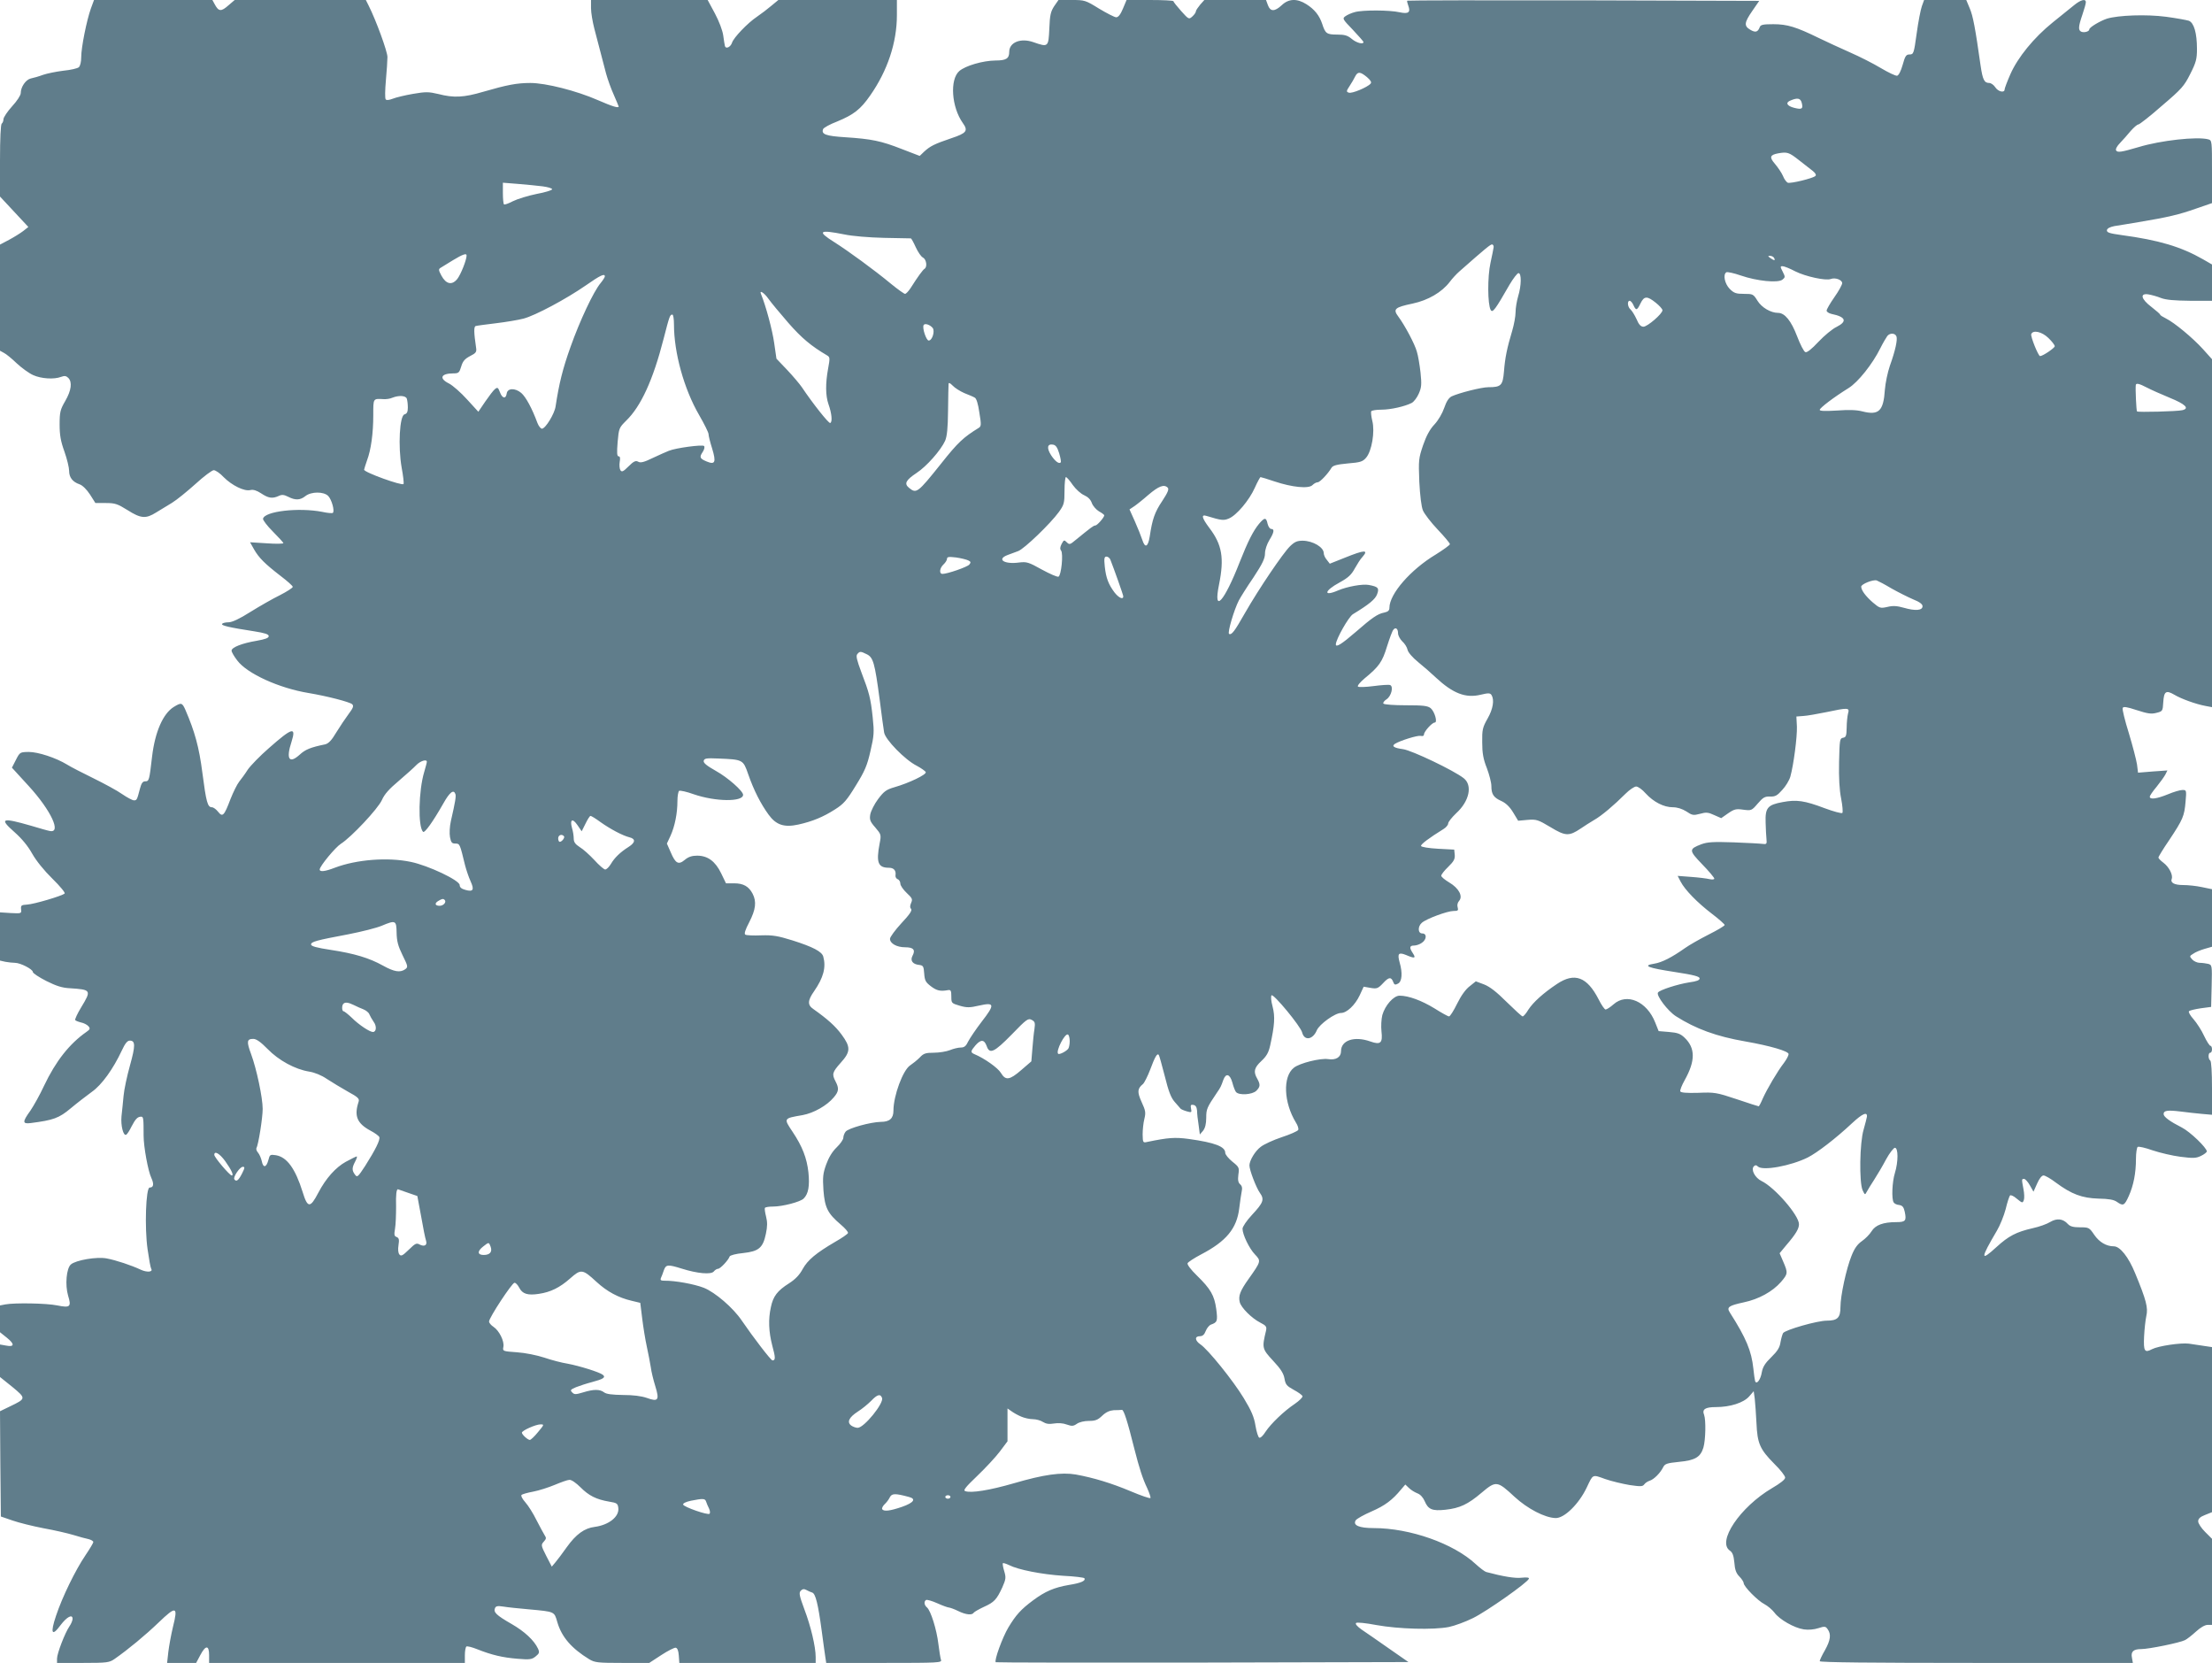
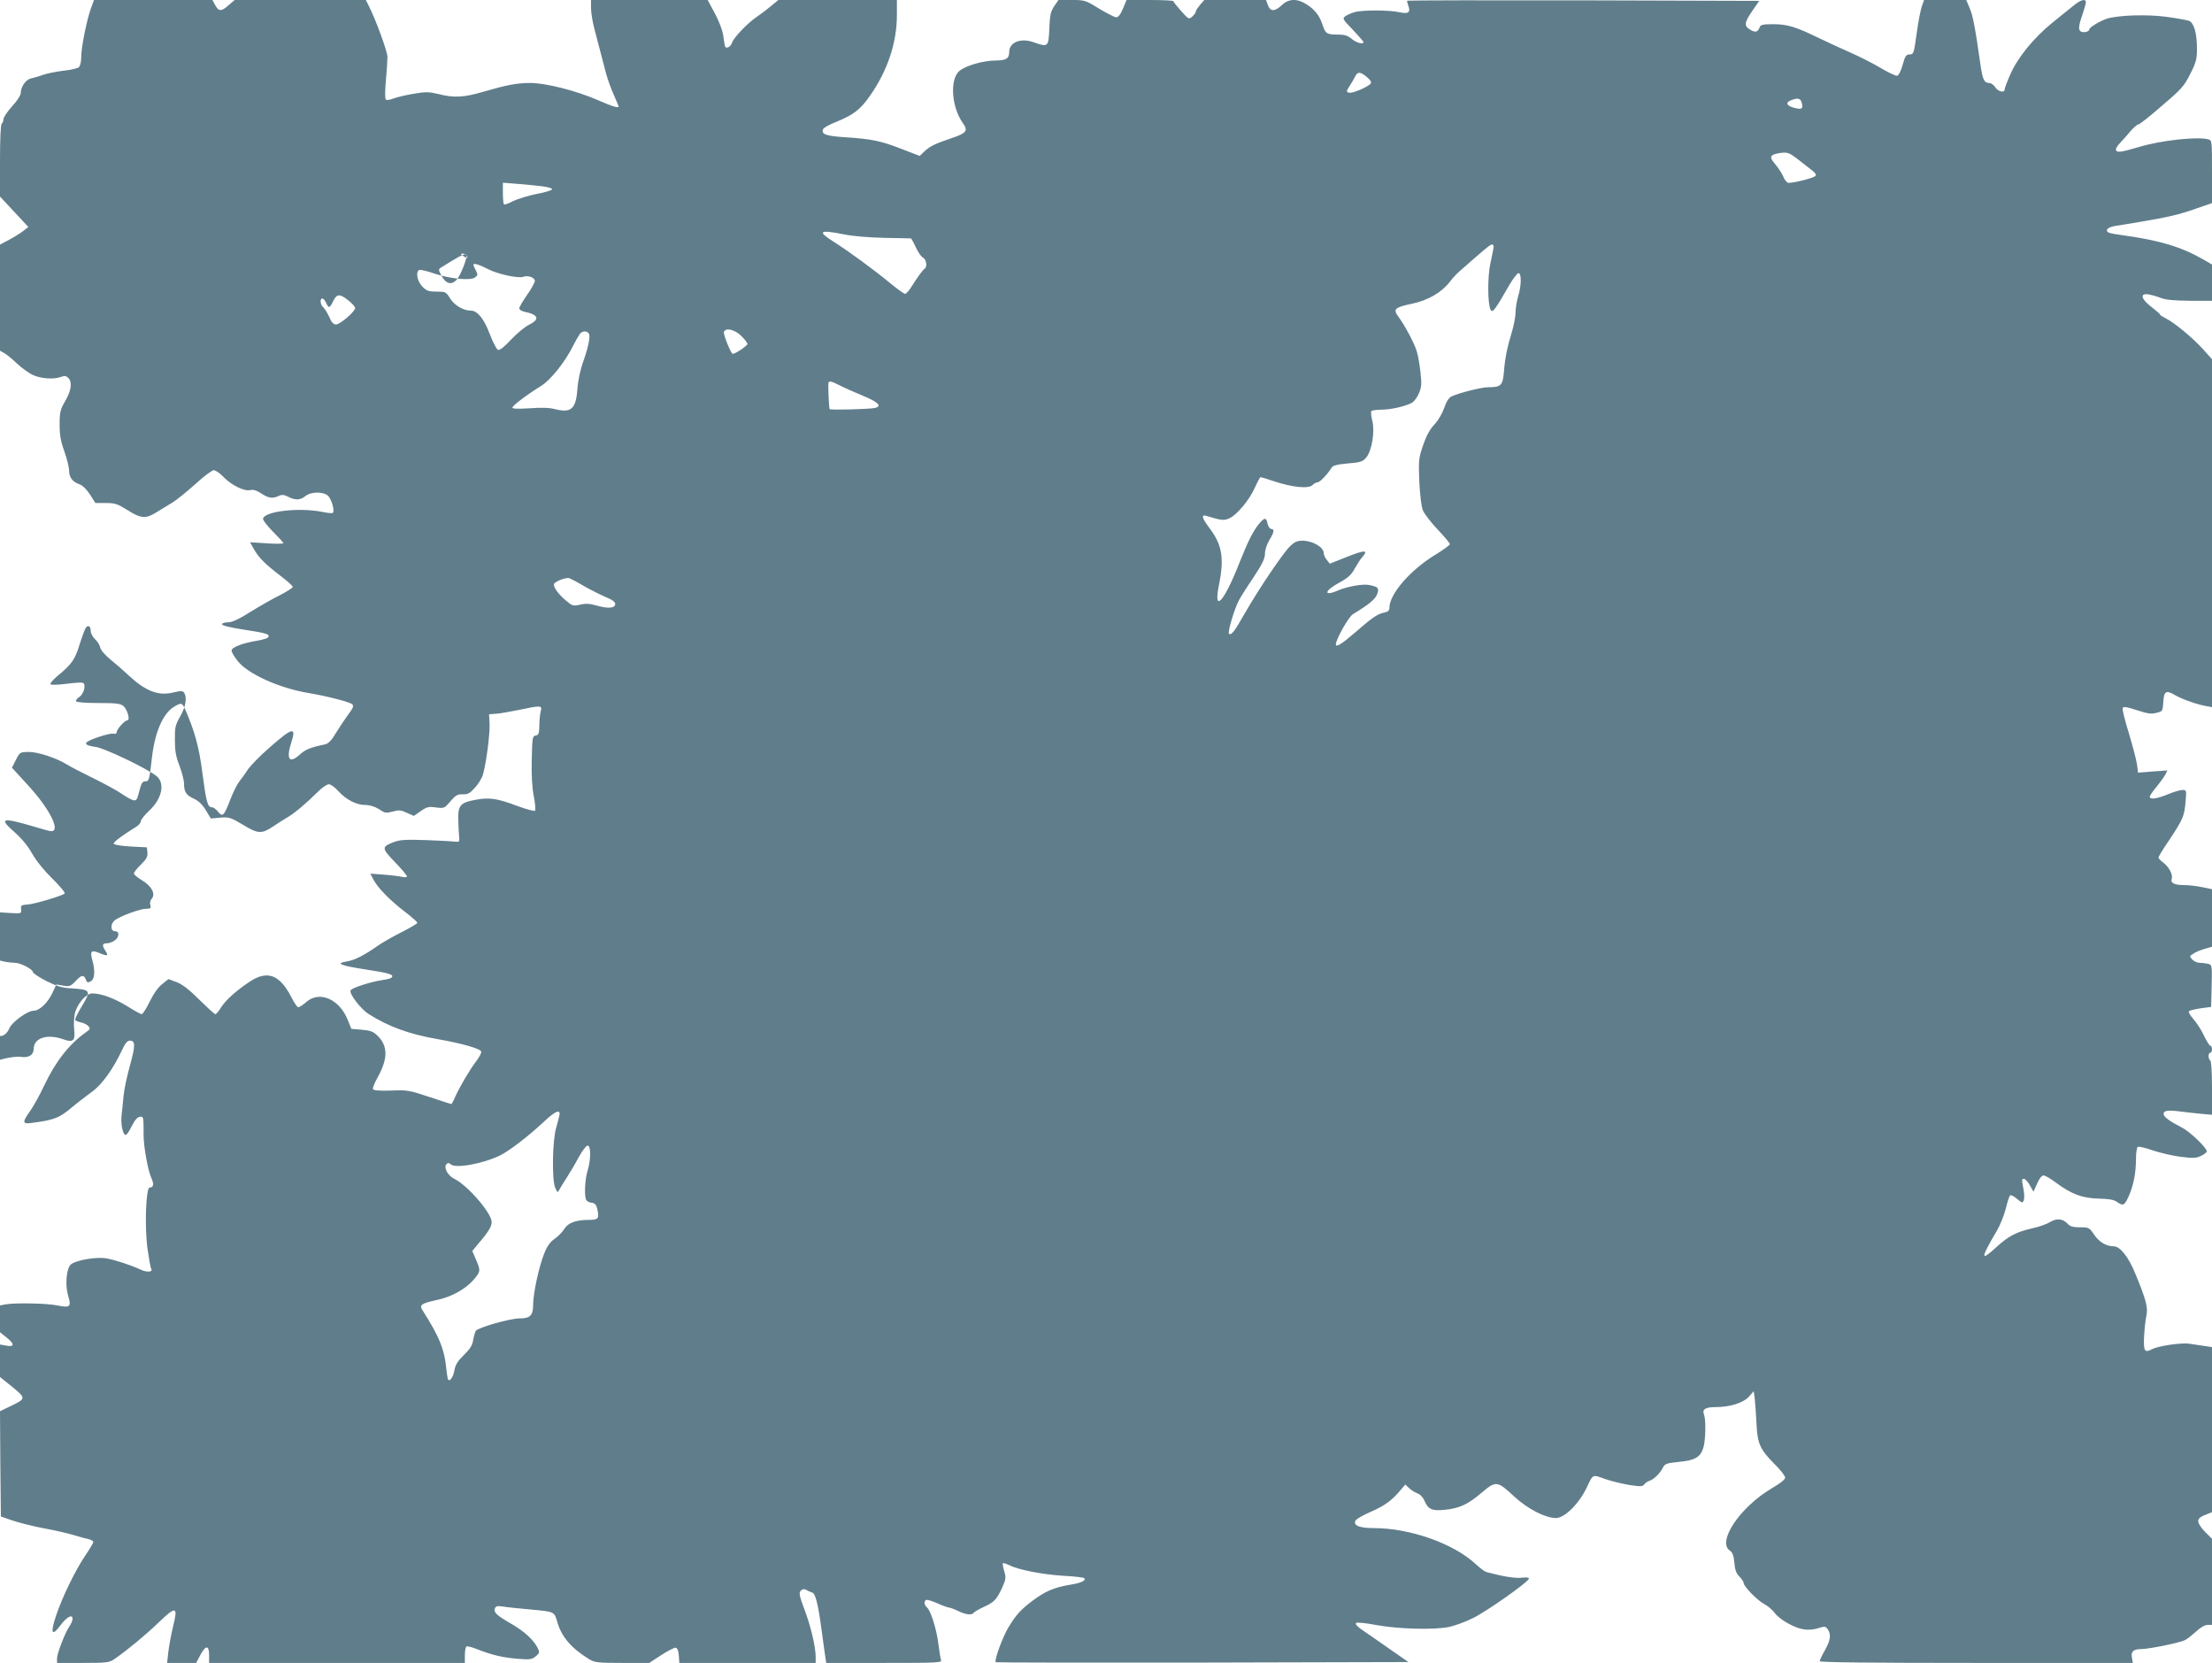
<svg xmlns="http://www.w3.org/2000/svg" version="1.0" width="1280pt" height="962pt" viewBox="0 0 1280 962" preserveAspectRatio="xMidYMid meet">
  <g transform="translate(0,962) scale(0.1,-0.1)" fill="#607d8b" stroke="none">
-     <path d="M526 9571 c-25 -70 -56 -226 -56 -281 0 -29 -6 -52 -14 -59 -8 -7 -48 -16 -89 -20 -41 -5 -95 -16 -118 -24 -24 -9 -56 -18 -71 -21 -29 -7 -58 -49 -58 -85 0 -12 -22 -46 -50 -76 -27 -30 -50 -64 -50 -75 0 -10 -5 -22 -10 -25 -6 -4 -10 -86 -10 -214 l0 -208 82 -88 82 -88 -29 -23 c-17 -13 -54 -36 -82 -51 l-53 -28 0 -307 0 -307 22 -12 c13 -6 47 -34 75 -61 29 -27 72 -58 95 -68 46 -21 121 -26 162 -10 19 7 29 6 41 -6 24 -24 18 -72 -17 -133 -29 -50 -33 -64 -33 -136 0 -62 6 -97 28 -158 15 -42 27 -93 27 -111 0 -38 20 -64 61 -78 17 -6 41 -30 60 -59 l31 -49 60 0 c54 0 68 -5 126 -41 77 -49 106 -51 165 -14 23 14 65 40 92 56 28 17 89 67 137 110 47 43 95 79 105 79 10 0 37 -18 58 -41 47 -47 119 -83 154 -74 16 4 36 -2 62 -19 42 -28 65 -32 102 -15 19 9 31 7 55 -5 41 -21 69 -20 99 4 34 27 106 27 132 1 20 -20 39 -87 27 -98 -3 -3 -31 -1 -62 6 -134 26 -333 4 -342 -40 -1 -8 24 -41 57 -74 33 -33 60 -63 61 -67 0 -4 -43 -5 -97 -1 l-96 6 23 -41 c28 -49 62 -83 154 -154 38 -29 70 -57 70 -63 1 -5 -33 -27 -74 -48 -41 -20 -118 -64 -171 -97 -63 -40 -106 -60 -127 -60 -17 0 -33 -4 -37 -9 -6 -10 43 -21 185 -43 63 -10 85 -17 85 -28 0 -11 -20 -18 -70 -27 -84 -14 -145 -38 -145 -57 0 -8 15 -34 33 -57 57 -76 242 -160 412 -188 108 -18 239 -52 253 -65 10 -10 6 -21 -21 -57 -18 -24 -50 -72 -71 -106 -27 -46 -45 -64 -64 -69 -84 -17 -116 -30 -148 -60 -61 -55 -80 -25 -47 75 28 89 5 83 -130 -36 -52 -45 -107 -102 -123 -125 -15 -24 -38 -55 -50 -70 -12 -15 -34 -60 -50 -100 -37 -98 -46 -107 -72 -74 -11 14 -27 26 -36 26 -25 0 -33 31 -55 200 -19 148 -44 238 -98 363 -19 43 -24 44 -68 17 -62 -39 -108 -144 -125 -287 -16 -137 -17 -143 -40 -143 -14 0 -22 -11 -30 -42 -17 -65 -18 -68 -35 -68 -8 0 -39 16 -68 36 -28 20 -104 61 -167 92 -63 31 -132 66 -152 79 -64 39 -167 73 -222 73 -50 -1 -51 -1 -74 -46 l-23 -45 97 -106 c130 -142 192 -276 121 -260 -12 2 -60 16 -107 30 -170 49 -187 43 -96 -37 43 -38 78 -81 102 -124 23 -41 69 -98 117 -145 45 -44 76 -82 71 -86 -15 -14 -178 -62 -217 -64 -34 -2 -37 -5 -35 -27 3 -25 2 -25 -60 -22 l-62 4 0 -140 0 -139 31 -7 c17 -3 42 -6 56 -6 31 0 103 -37 103 -53 0 -7 35 -30 78 -52 58 -29 92 -40 137 -42 123 -8 125 -11 65 -110 -22 -36 -37 -69 -35 -74 3 -4 18 -10 34 -14 16 -3 35 -13 43 -22 11 -13 9 -18 -11 -32 -99 -69 -178 -169 -246 -312 -24 -52 -60 -116 -79 -144 -47 -65 -47 -78 1 -72 132 17 164 28 233 86 37 31 92 73 122 95 57 40 123 132 173 239 19 41 32 57 46 57 33 0 33 -29 1 -144 -17 -61 -34 -140 -37 -176 -3 -36 -9 -89 -12 -118 -5 -54 11 -117 28 -106 5 3 19 24 30 47 23 44 35 57 56 57 13 0 14 -10 14 -110 0 -64 26 -206 45 -245 16 -35 13 -55 -10 -55 -22 0 -30 -233 -12 -357 8 -56 17 -107 21 -113 12 -19 -25 -22 -61 -5 -53 25 -143 55 -197 65 -57 11 -179 -10 -207 -35 -26 -23 -34 -119 -16 -180 20 -65 12 -72 -62 -57 -62 13 -248 16 -301 6 l-31 -6 0 -78 0 -77 40 -32 c46 -37 44 -55 -6 -45 l-34 6 0 -94 0 -94 71 -57 c81 -67 80 -68 -11 -112 l-60 -29 2 -305 3 -304 67 -23 c37 -13 118 -33 180 -45 62 -11 140 -29 173 -39 33 -10 72 -21 88 -24 15 -4 27 -11 27 -17 0 -5 -21 -40 -46 -77 -57 -84 -134 -241 -170 -350 -34 -101 -24 -122 26 -54 37 49 70 66 70 37 0 -9 -8 -29 -18 -43 -26 -38 -72 -157 -72 -187 l0 -25 150 0 c140 0 153 2 183 23 79 55 179 138 255 211 102 98 113 94 83 -25 -11 -46 -23 -112 -27 -146 l-7 -63 84 0 84 0 24 45 c31 59 51 59 51 0 l0 -45 740 0 740 0 0 44 c0 25 4 47 9 51 5 3 33 -4 63 -16 83 -33 146 -48 233 -55 71 -6 83 -4 105 14 21 17 23 23 13 45 -22 47 -77 99 -154 143 -87 50 -104 67 -95 90 5 13 15 15 48 10 23 -4 90 -11 148 -16 152 -14 147 -12 165 -74 25 -86 82 -152 185 -215 32 -19 50 -21 191 -21 l156 0 69 45 c38 25 76 44 84 43 10 -2 16 -17 18 -46 l3 -42 395 0 394 0 0 34 c0 59 -28 178 -65 275 -30 81 -33 97 -21 109 10 10 19 11 32 4 11 -6 26 -13 34 -15 19 -6 34 -65 55 -222 9 -66 18 -135 21 -152 l5 -33 336 0 c315 0 335 1 328 18 -3 9 -10 51 -15 92 -10 84 -44 192 -66 211 -16 13 -19 35 -5 43 5 3 34 -5 65 -19 31 -14 62 -25 69 -25 7 -1 30 -9 52 -20 45 -22 81 -25 90 -9 4 5 30 20 58 33 60 27 74 42 107 113 21 48 22 57 11 94 -7 22 -10 43 -8 46 3 2 19 -3 36 -11 52 -27 190 -54 314 -62 64 -3 119 -10 122 -14 9 -15 -20 -28 -90 -39 -86 -15 -137 -37 -207 -89 -70 -52 -99 -84 -143 -157 -34 -57 -83 -191 -73 -201 3 -2 541 -3 1196 -2 l1192 3 -115 80 c-63 44 -133 93 -156 108 -24 17 -38 32 -32 38 5 5 55 0 118 -12 127 -23 329 -29 420 -11 33 7 96 30 140 52 79 39 315 205 322 227 3 7 -11 9 -41 6 -37 -5 -109 7 -206 33 -8 2 -36 23 -61 46 -128 119 -380 208 -590 208 -84 0 -122 16 -104 45 6 9 47 32 91 51 78 34 121 66 172 128 l24 28 21 -20 c12 -12 34 -25 49 -31 17 -6 33 -24 42 -45 20 -48 44 -58 119 -50 84 9 131 31 211 99 83 70 90 69 190 -24 75 -69 175 -121 237 -123 51 -2 136 82 181 177 37 78 31 76 106 49 37 -13 101 -28 142 -35 62 -9 75 -9 84 3 6 9 20 18 32 22 24 7 62 45 78 78 10 20 22 24 91 31 94 9 125 27 142 83 13 45 15 159 4 189 -13 32 6 45 68 45 83 0 161 25 193 62 l26 30 6 -43 c3 -24 7 -88 10 -141 5 -119 20 -152 103 -236 35 -34 63 -70 63 -80 0 -11 -28 -33 -76 -61 -185 -109 -321 -311 -243 -362 15 -11 21 -28 25 -68 3 -41 10 -62 29 -81 14 -14 25 -32 25 -38 0 -20 81 -102 120 -122 19 -10 45 -32 58 -49 29 -40 115 -89 170 -97 27 -4 59 -1 84 7 37 12 42 11 54 -6 21 -29 17 -63 -16 -122 -17 -29 -30 -57 -30 -63 0 -7 300 -10 906 -10 l906 0 -5 29 c-8 36 8 51 53 51 45 0 225 37 254 52 12 6 40 28 63 49 26 24 52 39 68 39 l25 0 0 249 0 249 -40 40 c-22 22 -40 49 -40 61 0 15 11 26 40 37 l40 16 0 478 0 477 -47 7 c-27 4 -65 10 -87 13 -46 6 -176 -13 -213 -32 -43 -23 -50 -12 -46 73 2 42 8 96 13 119 11 47 0 91 -65 248 -38 93 -87 155 -123 155 -43 0 -84 24 -113 66 -29 43 -32 44 -83 44 -39 0 -57 5 -70 19 -28 31 -63 35 -102 12 -19 -12 -64 -28 -101 -36 -96 -22 -140 -45 -211 -110 -93 -85 -93 -68 3 95 18 30 41 87 51 125 9 39 21 74 25 79 4 5 22 -3 40 -19 31 -25 33 -26 40 -8 4 11 3 39 -2 64 -11 59 -11 59 4 59 6 0 22 -17 33 -37 l21 -37 21 47 c12 28 27 47 37 47 9 0 41 -18 71 -41 92 -68 152 -90 247 -93 59 -1 89 -6 107 -19 36 -25 43 -22 68 33 28 62 42 134 42 216 0 34 5 66 10 69 6 4 45 -5 87 -20 42 -14 114 -31 161 -37 72 -9 89 -9 118 5 19 9 34 21 34 26 0 21 -97 114 -144 138 -69 35 -106 62 -106 78 0 21 23 24 97 15 37 -5 94 -11 126 -14 l57 -5 0 154 c0 92 -4 156 -10 160 -13 8 -13 45 0 45 6 0 10 9 10 20 0 11 -4 20 -9 20 -5 0 -22 26 -37 58 -14 31 -42 74 -61 96 -19 21 -31 42 -26 46 4 5 35 12 68 17 l60 8 3 121 c3 119 2 122 -20 128 -13 3 -35 6 -49 6 -14 0 -34 9 -43 19 -17 19 -17 20 6 34 12 9 42 21 66 28 l42 12 0 167 0 166 -58 12 c-32 7 -81 12 -108 12 -52 0 -76 13 -67 36 8 23 -16 69 -48 93 -16 12 -29 25 -29 30 0 5 28 51 63 102 79 119 87 138 94 221 6 67 5 68 -18 68 -13 0 -51 -11 -84 -25 -64 -26 -105 -32 -105 -14 0 6 17 31 39 57 21 26 44 58 51 71 l12 24 -85 -6 -85 -7 -6 48 c-4 26 -25 107 -47 180 -23 73 -39 139 -36 146 4 10 23 7 81 -12 62 -20 84 -24 114 -16 36 9 37 10 40 62 4 63 16 71 64 43 40 -24 126 -55 181 -65 l37 -7 0 1006 0 1007 -52 58 c-60 66 -166 154 -215 178 -18 9 -33 18 -33 22 0 3 -23 23 -50 44 -61 46 -69 81 -18 73 18 -3 51 -12 73 -21 29 -11 77 -15 168 -16 l127 0 0 105 0 105 -52 30 c-128 73 -256 111 -471 140 -72 10 -87 15 -85 29 2 10 18 18 43 23 22 3 85 14 140 23 169 28 236 44 332 78 l93 32 0 181 c0 180 0 182 -22 188 -64 17 -275 -6 -403 -45 -99 -29 -122 -33 -130 -19 -4 7 5 25 23 43 17 18 45 49 62 70 18 20 37 37 44 37 6 0 68 48 136 108 114 97 129 114 164 184 34 67 39 87 39 145 0 91 -17 151 -47 163 -13 4 -72 15 -132 23 -114 15 -276 9 -342 -11 -39 -13 -102 -50 -102 -62 0 -12 -28 -20 -45 -14 -20 8 -19 29 5 99 11 32 20 64 20 72 0 22 -29 15 -68 -17 -20 -16 -76 -61 -124 -100 -109 -88 -202 -202 -245 -300 -18 -41 -33 -81 -33 -87 0 -22 -37 -14 -54 12 -9 14 -25 25 -35 25 -29 0 -38 19 -50 100 -31 219 -44 288 -63 332 l-20 48 -122 0 -122 0 -13 -36 c-7 -20 -21 -91 -30 -158 -16 -116 -18 -121 -41 -121 -20 0 -26 -9 -40 -60 -10 -36 -23 -61 -32 -63 -8 -2 -50 18 -94 44 -43 26 -124 67 -179 91 -55 24 -136 62 -180 83 -131 64 -182 80 -263 80 -60 0 -74 -3 -79 -17 -11 -29 -25 -33 -55 -15 -37 22 -35 41 12 109 l40 58 -1017 3 c-559 1 -1018 0 -1020 -2 -2 -2 1 -14 6 -28 15 -40 1 -50 -50 -39 -56 13 -213 14 -259 1 -20 -5 -44 -16 -55 -24 -18 -13 -16 -17 43 -78 34 -36 62 -68 62 -71 0 -16 -41 -5 -68 18 -24 20 -41 25 -85 25 -60 0 -68 6 -86 62 -16 48 -44 84 -92 114 -54 34 -102 32 -142 -6 -41 -38 -66 -38 -80 0 l-11 30 -179 0 -178 0 -24 -27 c-13 -16 -25 -33 -25 -39 0 -6 -9 -19 -20 -29 -20 -18 -21 -18 -65 31 -24 27 -44 52 -45 57 0 4 -61 7 -136 7 l-135 0 -21 -50 c-14 -34 -27 -50 -39 -50 -9 0 -54 23 -99 50 -79 49 -84 50 -158 50 l-77 0 -25 -36 c-20 -31 -25 -51 -28 -130 -5 -107 -6 -108 -92 -78 -74 26 -140 -1 -140 -56 0 -39 -18 -50 -80 -50 -73 -1 -173 -30 -209 -61 -56 -49 -45 -208 20 -300 33 -46 23 -59 -67 -89 -97 -33 -121 -45 -156 -77 l-26 -25 -104 40 c-120 47 -174 58 -326 68 -112 7 -141 17 -129 47 3 8 39 28 81 44 97 40 136 71 191 150 101 144 155 307 155 465 l0 88 -343 0 -343 0 -40 -33 c-21 -18 -59 -47 -84 -64 -54 -36 -135 -121 -144 -150 -8 -25 -35 -38 -41 -20 -2 6 -6 35 -10 62 -4 29 -24 82 -48 127 l-42 78 -337 0 -338 0 0 -47 c0 -27 9 -79 19 -118 17 -66 29 -112 68 -260 9 -33 29 -89 45 -124 15 -35 28 -65 28 -67 0 -11 -36 0 -121 37 -123 54 -301 99 -390 99 -78 0 -135 -11 -273 -51 -112 -33 -170 -36 -259 -13 -55 13 -72 14 -147 1 -47 -8 -100 -21 -117 -28 -21 -8 -36 -10 -41 -4 -5 6 -4 55 1 110 5 55 9 116 9 135 0 32 -66 213 -109 298 l-16 32 -380 0 -379 0 -35 -30 c-44 -39 -58 -38 -82 8 l-12 22 -342 0 -343 0 -18 -49z m7384 -397 c22 -19 28 -30 21 -38 -18 -21 -109 -59 -126 -52 -15 5 -15 9 5 39 11 17 26 42 32 55 15 29 29 28 68 -4z m2516 -149 c9 -35 1 -40 -43 -29 -44 11 -53 31 -21 43 40 17 57 13 64 -14z m-18 -330 c31 -24 68 -53 82 -64 16 -13 21 -23 15 -29 -15 -14 -143 -45 -160 -39 -8 4 -21 21 -28 40 -8 18 -29 49 -46 69 -34 39 -29 52 19 61 52 9 62 6 118 -38z m-7268 -153 c30 -4 55 -11 55 -17 0 -5 -40 -18 -90 -27 -49 -10 -111 -29 -137 -42 -25 -13 -49 -22 -52 -18 -3 3 -6 32 -6 65 l0 60 88 -7 c48 -4 112 -10 142 -14z m1745 -278 c46 -10 144 -18 230 -20 83 -2 153 -3 156 -3 3 -1 16 -24 28 -51 13 -28 31 -55 42 -60 20 -11 26 -54 9 -65 -10 -6 -38 -44 -81 -112 -12 -18 -26 -33 -32 -33 -5 0 -42 26 -81 58 -99 82 -249 191 -328 241 -102 64 -89 74 57 45z m3758 -75 c-1 -8 -9 -48 -18 -89 -18 -81 -17 -240 1 -273 11 -19 26 1 109 146 22 37 45 67 52 67 18 0 17 -72 -2 -134 -8 -27 -15 -69 -15 -92 0 -24 -9 -72 -19 -106 -31 -103 -42 -159 -48 -236 -7 -82 -16 -92 -91 -92 -39 0 -169 -33 -212 -53 -17 -9 -30 -29 -43 -67 -11 -32 -34 -71 -56 -95 -26 -27 -47 -65 -66 -120 -26 -77 -27 -86 -22 -212 4 -79 12 -145 21 -166 8 -19 46 -69 85 -110 39 -41 71 -79 71 -85 0 -5 -37 -32 -82 -60 -145 -87 -268 -228 -268 -308 0 -16 -8 -23 -31 -28 -37 -7 -70 -30 -164 -112 -82 -71 -115 -91 -115 -72 0 29 74 160 99 175 94 57 130 87 140 116 13 35 6 43 -48 53 -36 7 -125 -9 -179 -32 -86 -37 -80 -2 9 46 51 28 69 45 89 82 14 25 33 55 43 65 39 44 14 43 -100 -3 l-88 -35 -17 22 c-10 11 -18 29 -18 39 0 34 -62 71 -121 72 -33 0 -47 -6 -74 -32 -41 -40 -181 -247 -260 -385 -62 -109 -78 -130 -93 -122 -10 7 29 140 57 194 9 17 46 77 84 132 52 79 67 110 67 139 0 21 11 54 25 77 28 45 31 65 11 65 -8 0 -17 14 -21 30 -8 38 -17 38 -50 -1 -33 -40 -64 -101 -111 -220 -91 -233 -155 -302 -120 -131 31 153 18 231 -56 328 -44 59 -49 80 -15 69 85 -26 98 -27 127 -15 45 18 119 106 151 178 15 34 31 62 33 62 3 0 40 -11 81 -25 102 -34 198 -44 220 -21 9 9 22 16 30 16 13 0 60 50 80 84 8 13 30 19 94 25 73 6 86 10 106 33 33 38 52 151 36 213 -6 25 -9 50 -6 56 4 5 30 9 58 9 55 0 137 19 176 39 13 7 31 31 41 54 16 36 17 54 10 122 -5 44 -14 98 -21 120 -12 45 -70 153 -107 203 -33 44 -22 54 83 76 89 19 168 65 214 125 14 19 39 46 55 60 153 135 182 159 191 157 6 -2 9 -9 8 -17z m-5943 -47 c0 -26 -34 -111 -54 -136 -31 -38 -65 -30 -92 20 -17 32 -17 37 -4 45 8 5 40 25 70 43 56 34 80 43 80 28z m7565 -13 c11 -17 2 -18 -19 -3 -17 12 -17 14 -4 14 9 0 20 -5 23 -11z m124 -79 c60 -30 176 -55 205 -44 26 10 66 -5 66 -24 0 -9 -20 -46 -45 -81 -25 -36 -45 -70 -45 -78 0 -7 12 -15 28 -19 83 -17 93 -43 30 -75 -24 -11 -71 -50 -105 -86 -40 -43 -67 -64 -76 -60 -9 3 -30 45 -48 92 -34 89 -71 135 -110 135 -42 0 -95 31 -119 70 -24 39 -27 40 -78 40 -46 0 -58 4 -83 29 -29 30 -40 83 -19 96 6 3 44 -5 84 -19 93 -32 213 -44 240 -24 17 14 17 16 2 46 -15 29 -15 32 -1 32 9 0 42 -13 74 -30z m-6889 -29 c0 -5 -11 -22 -24 -38 -41 -48 -122 -221 -175 -371 -45 -126 -66 -211 -86 -343 -6 -43 -59 -129 -79 -129 -7 0 -19 15 -26 33 -31 84 -67 151 -94 174 -36 30 -80 28 -84 -4 -5 -33 -26 -28 -39 8 -11 28 -14 30 -29 18 -9 -7 -34 -40 -56 -72 l-40 -59 -65 71 c-36 40 -83 81 -104 92 -61 30 -48 59 25 59 30 0 34 4 45 40 9 31 21 44 51 60 34 17 39 24 35 48 -13 88 -14 123 -2 126 6 2 59 9 117 16 58 7 130 19 160 27 68 18 246 113 360 192 83 58 110 71 110 52z m947 -130 c15 -21 67 -84 115 -139 76 -87 132 -134 224 -188 17 -10 17 -16 6 -76 -16 -87 -15 -157 2 -206 19 -53 24 -104 10 -109 -9 -3 -101 113 -164 207 -13 19 -51 64 -85 100 l-62 65 -13 90 c-10 73 -48 215 -76 283 -12 27 17 10 43 -27z m5134 -22 c21 -17 39 -36 39 -44 0 -20 -87 -95 -110 -95 -15 0 -27 12 -40 44 -11 24 -27 49 -35 56 -17 14 -20 50 -5 50 6 0 16 -11 22 -25 15 -33 21 -32 41 10 21 43 38 44 88 4z m-5681 -126 c0 -163 58 -373 145 -523 30 -52 55 -102 55 -111 0 -9 9 -47 21 -84 24 -79 17 -95 -31 -75 -41 17 -44 25 -24 55 10 15 13 30 8 35 -10 9 -163 -11 -204 -28 -14 -5 -55 -24 -92 -41 -51 -25 -72 -30 -85 -22 -14 8 -26 3 -56 -27 -31 -31 -39 -34 -47 -22 -5 8 -7 30 -4 48 4 22 2 32 -6 32 -10 0 -11 20 -6 83 7 80 9 83 49 123 86 83 156 236 217 474 35 136 37 140 51 140 5 0 9 -26 9 -57z m1497 -20 c14 -18 -2 -73 -23 -73 -14 0 -39 74 -29 90 7 11 36 2 52 -17z m6456 -58 c21 -20 37 -41 37 -48 0 -10 -69 -57 -85 -57 -10 0 -56 114 -51 127 10 26 62 14 99 -22z m-879 9 c7 -19 -6 -81 -38 -170 -13 -38 -26 -100 -29 -139 -8 -123 -35 -149 -130 -125 -34 9 -80 10 -148 5 -69 -4 -99 -3 -99 4 0 11 83 74 167 126 55 34 139 140 183 229 16 32 35 64 41 72 15 19 45 18 53 -2z m-5394 -328 c25 -10 52 -21 60 -26 10 -4 20 -36 27 -86 12 -71 11 -80 -3 -89 -89 -55 -120 -83 -219 -208 -136 -170 -142 -174 -185 -139 -29 24 -19 44 44 86 58 38 140 131 165 186 11 26 16 72 17 175 1 77 2 146 3 154 1 9 8 6 24 -10 12 -13 42 -32 67 -43z m6843 32 c23 -12 83 -39 132 -59 91 -37 117 -62 73 -72 -29 -7 -256 -13 -262 -7 -4 4 -10 133 -7 153 2 12 20 8 64 -15z m-10069 -64 c3 -9 6 -31 6 -51 0 -26 -5 -36 -19 -40 -29 -7 -38 -185 -17 -307 9 -48 14 -91 11 -96 -7 -12 -230 68 -228 83 1 6 9 31 17 54 23 61 36 157 36 261 0 100 -2 96 60 93 14 -1 37 2 50 8 38 15 77 13 84 -5z m3775 -316 c8 -27 12 -50 9 -53 -10 -11 -33 7 -56 42 -26 41 -22 66 10 61 17 -2 26 -15 37 -50z m79 -184 c18 -25 47 -51 66 -59 22 -10 37 -25 44 -45 6 -17 25 -38 41 -48 17 -9 31 -20 31 -23 0 -12 -41 -59 -52 -59 -10 0 -23 -10 -114 -84 -32 -27 -36 -28 -51 -13 -15 15 -17 14 -30 -10 -9 -18 -10 -29 -3 -38 14 -17 1 -145 -15 -151 -7 -3 -50 16 -96 41 -77 43 -88 46 -131 41 -86 -12 -133 18 -68 43 17 6 44 16 62 23 35 13 187 159 236 227 29 41 32 50 32 123 0 43 4 78 8 78 5 0 23 -21 40 -46z m549 -15 c9 -9 0 -29 -32 -78 -43 -64 -57 -104 -72 -205 -10 -61 -27 -69 -43 -19 -7 21 -26 69 -43 107 l-31 69 24 16 c14 9 52 39 85 68 60 51 91 63 112 42z m-1154 -421 c15 -7 16 -12 6 -24 -11 -14 -127 -54 -155 -54 -21 0 -17 34 6 55 11 10 20 25 20 32 0 12 10 13 53 8 28 -4 60 -12 70 -17z m822 5 c22 -56 75 -205 75 -213 0 -21 -27 -8 -51 23 -35 47 -49 84 -56 149 -5 48 -3 58 10 58 8 0 18 -8 22 -17z m4520 -167 c39 -22 95 -50 125 -63 38 -15 55 -28 55 -40 0 -25 -42 -28 -108 -9 -39 11 -63 13 -95 5 -41 -9 -45 -8 -85 26 -41 36 -66 69 -67 91 0 15 70 43 90 36 8 -3 47 -23 85 -46z m-2855 -260 c0 -12 11 -33 24 -46 14 -12 28 -34 31 -49 3 -15 29 -45 61 -71 31 -25 77 -65 102 -89 100 -93 173 -121 260 -100 46 11 55 10 63 -2 17 -28 9 -80 -23 -136 -29 -51 -32 -65 -31 -137 0 -63 6 -97 27 -150 14 -37 26 -84 26 -103 0 -48 13 -67 58 -87 26 -12 48 -33 68 -66 l29 -48 55 5 c51 4 60 1 132 -42 87 -53 108 -53 175 -8 21 15 56 36 77 49 43 24 116 86 182 152 23 23 51 42 62 42 11 0 36 -18 55 -40 46 -50 105 -80 157 -80 26 0 54 -9 78 -24 34 -23 41 -24 79 -14 35 10 48 9 82 -7 l41 -18 40 28 c35 24 46 27 87 21 47 -6 49 -6 84 35 31 36 41 42 72 41 29 -1 41 5 70 38 20 21 41 56 47 77 19 68 40 230 38 290 l-3 58 40 3 c22 1 82 12 132 22 128 27 137 27 127 -7 -4 -16 -8 -53 -8 -83 -1 -47 -4 -55 -21 -58 -19 -3 -20 -12 -23 -140 -2 -91 2 -162 12 -212 8 -41 11 -78 7 -83 -4 -4 -50 8 -101 27 -119 45 -164 51 -244 36 -88 -16 -102 -33 -99 -119 1 -36 3 -79 5 -96 3 -27 0 -30 -22 -27 -14 2 -89 6 -168 9 -119 4 -151 2 -187 -11 -73 -28 -73 -35 5 -116 39 -40 70 -77 70 -83 0 -5 -12 -6 -27 -3 -16 4 -63 10 -106 13 l-79 6 17 -33 c25 -48 96 -121 181 -186 41 -31 74 -61 74 -65 0 -5 -42 -30 -92 -55 -51 -26 -113 -61 -138 -79 -75 -53 -133 -83 -178 -90 -70 -11 -38 -24 119 -48 111 -17 144 -26 144 -37 0 -11 -17 -17 -60 -23 -65 -10 -172 -44 -181 -59 -11 -17 57 -107 104 -137 115 -73 234 -117 403 -146 142 -25 249 -56 249 -73 0 -8 -12 -31 -27 -51 -36 -46 -98 -151 -123 -207 -10 -24 -21 -44 -23 -44 -2 0 -60 18 -127 41 -117 39 -129 41 -223 37 -70 -2 -102 1 -104 9 -2 6 9 35 26 65 62 111 62 185 -1 245 -24 23 -41 29 -90 33 l-60 5 -20 50 c-48 122 -164 173 -241 105 -19 -17 -40 -30 -46 -30 -6 0 -24 26 -40 58 -67 131 -139 158 -241 90 -81 -54 -138 -106 -166 -149 -13 -22 -28 -39 -33 -39 -5 0 -46 38 -92 83 -59 59 -98 89 -131 102 l-48 18 -35 -28 c-23 -17 -50 -54 -73 -101 -20 -41 -41 -74 -47 -74 -6 0 -44 21 -85 47 -74 45 -149 73 -201 73 -35 0 -84 -56 -100 -112 -6 -24 -8 -66 -5 -94 8 -68 -5 -80 -64 -59 -93 33 -170 7 -170 -56 0 -35 -30 -53 -74 -46 -44 7 -166 -23 -199 -50 -65 -51 -59 -201 12 -317 11 -17 17 -37 13 -43 -4 -7 -47 -26 -96 -42 -48 -16 -102 -41 -120 -55 -33 -24 -66 -80 -66 -108 0 -27 39 -128 60 -158 28 -39 21 -57 -46 -129 -30 -32 -54 -68 -54 -79 0 -34 39 -115 72 -149 36 -38 36 -39 -37 -142 -49 -69 -60 -98 -51 -134 8 -32 69 -93 118 -118 35 -18 39 -24 34 -47 -24 -100 -23 -105 41 -174 45 -48 61 -74 66 -104 6 -34 13 -42 53 -64 26 -14 49 -30 51 -37 2 -6 -18 -26 -44 -44 -63 -42 -139 -115 -170 -162 -13 -21 -29 -37 -36 -34 -6 2 -16 33 -22 69 -8 50 -23 86 -68 160 -61 101 -208 283 -251 311 -32 22 -34 47 -3 47 16 0 26 9 34 30 6 16 20 33 30 37 37 13 40 20 31 90 -11 79 -32 116 -113 195 -33 32 -56 62 -53 70 3 7 38 30 78 51 146 76 207 150 221 267 4 36 11 79 14 96 5 21 2 34 -9 43 -11 10 -14 24 -10 56 6 40 4 44 -35 75 -22 18 -41 41 -41 51 0 36 -60 59 -210 80 -82 11 -120 8 -241 -17 -25 -6 -26 -4 -27 43 0 26 4 67 10 90 9 37 7 48 -16 98 -26 58 -25 77 8 104 8 7 27 45 42 84 27 73 40 95 49 85 3 -2 18 -58 35 -123 22 -89 36 -125 57 -149 15 -17 30 -34 34 -39 3 -4 19 -11 36 -16 28 -8 30 -7 25 16 -4 20 -1 24 14 21 13 -2 19 -13 21 -33 0 -17 4 -54 9 -84 l7 -54 19 22 c12 16 18 40 18 75 0 50 4 59 62 145 21 30 24 37 37 74 15 41 38 34 52 -15 6 -24 16 -49 21 -55 17 -21 95 -16 118 7 23 23 24 36 5 70 -23 40 -18 63 24 102 30 28 42 49 51 90 26 118 29 167 14 225 -9 33 -11 60 -6 65 11 11 169 -180 177 -215 13 -50 62 -42 85 13 15 35 105 100 140 100 33 0 81 45 108 102 l23 50 40 -7 c36 -6 43 -4 73 28 33 36 47 37 59 4 5 -14 11 -16 27 -7 23 12 27 61 9 123 -14 51 -6 60 38 42 49 -21 58 -19 39 10 -22 33 -20 45 7 45 12 0 33 7 45 16 28 19 30 54 2 54 -26 0 -27 41 -2 62 26 23 148 68 183 68 26 0 29 3 24 21 -4 12 -1 27 8 37 24 27 -1 74 -57 107 -25 15 -46 32 -46 39 0 7 18 30 40 51 33 32 40 46 38 70 l-3 30 -94 5 c-54 3 -96 10 -98 16 -3 9 46 46 130 98 15 9 27 24 27 32 0 9 21 35 46 59 77 70 96 162 44 203 -57 45 -300 161 -351 168 -52 7 -68 17 -47 31 31 19 131 50 149 46 12 -3 19 0 19 8 0 17 47 69 62 69 18 0 0 63 -23 83 -18 14 -42 17 -145 17 -67 0 -125 4 -129 10 -3 5 5 16 19 25 27 18 41 74 20 82 -8 3 -51 0 -96 -6 -45 -6 -86 -7 -90 -3 -5 5 13 26 39 48 83 68 102 95 129 184 15 47 31 91 37 97 13 17 27 6 27 -21z m-3074 -121 c37 -18 46 -50 74 -260 11 -88 23 -174 26 -192 6 -41 121 -159 189 -193 26 -14 50 -31 52 -37 5 -14 -97 -63 -181 -87 -48 -14 -61 -24 -95 -69 -21 -28 -41 -68 -45 -88 -5 -30 -2 -41 29 -76 34 -40 35 -42 25 -93 -21 -110 -9 -140 54 -140 28 0 42 -16 38 -43 -2 -9 4 -20 12 -23 9 -3 16 -15 16 -26 0 -11 17 -35 37 -54 32 -30 35 -36 25 -58 -7 -17 -7 -27 0 -34 8 -8 -8 -32 -56 -83 -36 -39 -66 -80 -66 -90 0 -27 39 -49 88 -49 48 0 61 -15 42 -50 -14 -27 1 -48 38 -52 24 -3 27 -7 30 -50 3 -40 8 -50 38 -73 34 -26 55 -31 99 -23 17 3 20 -3 20 -37 0 -38 1 -39 48 -53 42 -12 58 -12 114 1 89 20 91 6 14 -93 -33 -43 -68 -95 -78 -114 -13 -28 -23 -36 -44 -36 -14 0 -43 -7 -62 -15 -20 -8 -62 -15 -93 -15 -48 0 -60 -4 -82 -28 -15 -15 -40 -35 -55 -45 -42 -27 -97 -176 -97 -262 0 -45 -22 -65 -73 -65 -59 -1 -190 -37 -204 -57 -7 -9 -13 -25 -13 -35 0 -10 -17 -35 -39 -56 -25 -24 -46 -59 -60 -98 -19 -53 -21 -73 -16 -150 8 -102 25 -134 100 -198 25 -21 44 -43 42 -49 -2 -6 -35 -29 -74 -51 -111 -65 -159 -105 -188 -157 -18 -34 -43 -60 -79 -83 -68 -43 -92 -75 -105 -137 -16 -71 -13 -143 8 -224 19 -69 19 -85 1 -85 -9 0 -111 133 -178 231 -50 74 -154 163 -219 189 -56 22 -169 42 -226 41 -23 0 -28 3 -22 17 4 9 12 29 17 45 12 32 23 33 103 8 92 -29 169 -35 185 -17 7 9 18 16 25 16 13 0 60 50 67 71 2 7 36 16 78 20 91 10 115 30 132 112 9 43 9 67 1 99 -6 23 -9 46 -7 50 3 5 24 8 47 8 55 0 158 27 177 46 28 27 36 73 28 152 -9 82 -35 150 -92 235 -52 78 -53 77 58 96 65 12 141 55 181 103 29 34 31 52 10 92 -22 42 -19 53 30 108 58 64 58 91 5 163 -36 49 -82 90 -164 148 -34 23 -33 49 5 103 54 78 70 138 53 200 -8 29 -59 56 -179 94 -84 26 -113 31 -180 29 -44 -2 -86 0 -92 4 -8 5 -1 27 23 73 37 72 43 118 19 164 -22 42 -53 60 -107 60 l-47 0 -28 58 c-34 70 -78 102 -139 102 -30 0 -51 -7 -71 -24 -37 -31 -54 -22 -82 44 l-22 50 21 45 c25 55 40 130 40 201 0 29 5 56 10 59 6 3 44 -5 85 -20 125 -43 285 -45 285 -3 0 22 -90 101 -157 138 -53 30 -73 46 -71 58 3 15 15 17 84 14 144 -6 144 -6 174 -92 32 -92 72 -170 117 -232 44 -61 91 -76 173 -58 81 18 144 44 211 87 51 32 69 53 121 138 52 84 66 116 85 200 21 90 22 109 13 195 -12 112 -20 142 -66 262 -26 70 -32 94 -23 104 14 17 19 17 55 -1z m-2546 -622 c0 -5 -7 -30 -15 -58 -33 -109 -37 -317 -7 -347 9 -9 56 56 118 165 36 64 59 82 69 54 5 -12 0 -44 -26 -157 -7 -31 -9 -71 -5 -93 6 -31 11 -37 31 -37 26 0 26 -2 56 -125 7 -27 21 -69 32 -93 23 -50 15 -63 -30 -50 -23 6 -33 15 -33 28 0 27 -181 113 -283 134 -133 28 -314 14 -440 -34 -57 -22 -87 -25 -87 -10 0 19 91 129 123 149 59 37 215 203 237 253 15 34 42 64 98 111 42 36 88 77 101 91 23 24 61 36 61 19z m1005 -349 c58 -41 128 -78 168 -88 36 -9 34 -30 -5 -55 -49 -31 -82 -63 -103 -99 -11 -18 -25 -32 -33 -32 -7 0 -36 25 -63 55 -28 30 -66 64 -85 75 -25 16 -34 29 -34 48 0 15 -4 43 -10 62 -14 50 3 59 32 16 l24 -35 22 44 c12 25 25 45 29 45 5 0 31 -16 58 -36z m-212 -81 c8 -7 -11 -33 -24 -33 -5 0 -9 9 -9 20 0 19 20 27 33 13z m-690 -369 c12 -12 -6 -34 -29 -34 -28 0 -31 15 -6 29 20 12 27 13 35 5z m-278 -190 c1 -48 8 -76 34 -129 32 -65 33 -69 16 -82 -30 -21 -64 -15 -129 21 -79 44 -165 70 -303 91 -79 12 -113 21 -113 31 0 16 29 24 215 59 77 15 165 37 195 50 79 33 84 31 85 -41z m-248 -418 c15 -8 41 -19 56 -25 15 -6 31 -19 34 -28 4 -10 15 -29 25 -44 19 -25 16 -59 -4 -59 -19 0 -82 42 -122 82 -22 21 -44 38 -48 38 -10 0 -11 34 -1 43 10 11 29 8 60 -7z m3939 -139 c-4 -23 -9 -75 -12 -114 l-6 -73 -58 -50 c-68 -59 -91 -62 -118 -17 -17 29 -96 85 -154 109 -23 10 -22 17 7 51 31 35 50 34 64 -3 17 -51 43 -39 146 66 85 88 95 95 115 84 19 -10 21 -17 16 -53z m204 -70 c0 -18 -4 -37 -8 -43 -10 -15 -52 -37 -59 -30 -15 15 40 122 57 111 6 -3 10 -21 10 -38z m-4642 -45 c65 -67 160 -118 240 -131 32 -5 72 -21 104 -43 29 -19 84 -52 121 -73 59 -32 68 -41 62 -59 -27 -82 -9 -125 69 -167 25 -13 48 -30 51 -37 6 -16 -23 -74 -82 -167 -42 -64 -46 -68 -59 -50 -18 24 -18 39 1 75 9 17 13 30 9 30 -3 0 -32 -14 -63 -31 -58 -32 -115 -95 -159 -179 -47 -90 -62 -90 -91 5 -42 134 -90 201 -154 212 -34 5 -36 4 -44 -28 -12 -44 -30 -47 -38 -7 -4 18 -14 41 -22 50 -8 9 -12 21 -9 27 11 17 36 174 36 226 0 64 -35 231 -67 317 -27 73 -25 88 13 88 17 0 43 -18 82 -58z m9255 -393 c-1 -8 -10 -41 -19 -74 -23 -76 -26 -304 -6 -350 13 -28 14 -29 24 -10 6 11 25 43 43 70 18 28 49 80 69 118 20 37 44 67 51 67 20 0 20 -81 0 -146 -16 -51 -20 -151 -7 -170 4 -7 18 -14 32 -15 19 -3 26 -12 32 -39 11 -52 5 -60 -49 -60 -76 0 -121 -17 -143 -53 -11 -18 -36 -43 -56 -57 -26 -18 -43 -42 -60 -85 -30 -74 -64 -231 -64 -296 0 -62 -17 -79 -79 -79 -55 0 -240 -53 -253 -72 -4 -7 -11 -31 -15 -53 -4 -30 -18 -52 -53 -86 -36 -35 -49 -56 -55 -87 -7 -44 -31 -75 -39 -51 -2 8 -7 40 -10 72 -11 102 -41 175 -136 324 -20 31 -7 40 81 59 86 18 166 62 215 118 40 47 41 52 13 117 l-21 49 38 46 c56 65 74 96 74 122 0 51 -140 213 -217 250 -37 18 -63 66 -44 85 8 8 14 8 23 -1 27 -27 190 3 289 52 55 28 162 110 257 199 59 55 89 68 85 36z m-9500 -256 c37 -52 51 -83 38 -83 -12 0 -101 105 -101 119 0 26 31 8 63 -36z m97 -73 c-20 -39 -33 -49 -44 -32 -8 13 32 72 49 72 13 0 12 -6 -5 -40z m960 -110 l55 -19 22 -118 c11 -65 24 -128 28 -139 9 -27 -8 -38 -36 -24 -19 11 -26 7 -64 -30 -35 -34 -44 -39 -54 -27 -7 9 -9 29 -5 54 5 32 3 41 -11 47 -14 5 -15 13 -9 49 4 23 6 80 6 126 -2 70 2 102 11 101 1 -1 27 -9 57 -20z m479 -312 c11 -30 -4 -48 -40 -48 -37 0 -38 22 -3 49 33 26 33 26 43 -1z m612 -203 c62 -57 127 -92 204 -110 l50 -12 11 -89 c6 -50 18 -124 27 -165 9 -41 19 -94 23 -119 3 -25 15 -74 26 -109 25 -81 17 -92 -49 -68 -32 11 -79 17 -138 17 -63 1 -96 5 -109 15 -25 19 -60 19 -122 0 -43 -13 -51 -13 -63 0 -13 13 -10 16 22 30 20 8 63 22 94 30 64 17 80 27 61 42 -19 15 -134 51 -203 64 -33 5 -94 21 -135 35 -42 14 -112 28 -158 31 -83 6 -84 6 -79 32 6 32 -24 93 -57 115 -14 9 -26 23 -26 31 0 22 133 224 147 224 7 1 19 -12 28 -29 18 -35 48 -45 113 -35 68 10 121 36 181 89 63 56 72 55 152 -19z m1653 -672 c12 -30 -104 -173 -141 -173 -10 0 -27 6 -37 13 -27 20 -13 48 38 81 24 15 58 43 77 62 36 38 54 42 63 17z m805 -108 c18 -8 49 -15 68 -15 18 0 45 -7 58 -16 18 -11 35 -14 64 -9 24 4 54 2 74 -6 29 -10 38 -10 58 4 14 10 43 17 70 17 38 0 52 6 77 30 22 21 43 30 67 32 19 0 40 1 47 2 11 1 32 -65 73 -229 27 -106 47 -169 73 -223 13 -29 22 -55 19 -58 -3 -4 -55 14 -114 39 -112 47 -214 78 -318 97 -83 14 -185 0 -359 -51 -138 -40 -248 -58 -281 -45 -13 4 3 24 69 87 47 45 106 108 131 141 l45 60 0 95 0 95 23 -16 c12 -9 37 -23 56 -31z m-2796 -90 c-20 -25 -42 -45 -47 -45 -12 0 -46 31 -46 42 0 12 80 48 108 48 22 0 21 -2 -15 -45z m246 -319 c48 -48 90 -70 166 -83 45 -7 50 -11 53 -37 6 -50 -55 -98 -136 -109 -60 -7 -109 -43 -162 -117 -25 -35 -54 -74 -66 -88 l-21 -25 -32 62 c-31 61 -31 64 -14 83 14 15 15 22 5 36 -6 9 -27 49 -47 87 -19 39 -48 85 -65 104 -17 19 -27 38 -22 43 4 4 35 13 68 19 32 6 88 24 124 39 36 15 74 29 85 29 12 1 39 -18 64 -43z m1901 -56 c43 -11 28 -33 -40 -57 -70 -24 -105 -28 -115 -14 -3 6 3 18 13 28 11 10 25 28 31 41 12 23 30 24 111 2z m240 0 c0 -5 -7 -10 -15 -10 -8 0 -15 5 -15 10 0 6 7 10 15 10 8 0 15 -4 15 -10z m-1414 -27 c3 -10 11 -28 17 -40 6 -13 7 -26 3 -30 -9 -10 -149 39 -153 53 -2 7 16 16 44 22 71 14 83 14 89 -5z" />
+     <path d="M526 9571 c-25 -70 -56 -226 -56 -281 0 -29 -6 -52 -14 -59 -8 -7 -48 -16 -89 -20 -41 -5 -95 -16 -118 -24 -24 -9 -56 -18 -71 -21 -29 -7 -58 -49 -58 -85 0 -12 -22 -46 -50 -76 -27 -30 -50 -64 -50 -75 0 -10 -5 -22 -10 -25 -6 -4 -10 -86 -10 -214 l0 -208 82 -88 82 -88 -29 -23 c-17 -13 -54 -36 -82 -51 l-53 -28 0 -307 0 -307 22 -12 c13 -6 47 -34 75 -61 29 -27 72 -58 95 -68 46 -21 121 -26 162 -10 19 7 29 6 41 -6 24 -24 18 -72 -17 -133 -29 -50 -33 -64 -33 -136 0 -62 6 -97 28 -158 15 -42 27 -93 27 -111 0 -38 20 -64 61 -78 17 -6 41 -30 60 -59 l31 -49 60 0 c54 0 68 -5 126 -41 77 -49 106 -51 165 -14 23 14 65 40 92 56 28 17 89 67 137 110 47 43 95 79 105 79 10 0 37 -18 58 -41 47 -47 119 -83 154 -74 16 4 36 -2 62 -19 42 -28 65 -32 102 -15 19 9 31 7 55 -5 41 -21 69 -20 99 4 34 27 106 27 132 1 20 -20 39 -87 27 -98 -3 -3 -31 -1 -62 6 -134 26 -333 4 -342 -40 -1 -8 24 -41 57 -74 33 -33 60 -63 61 -67 0 -4 -43 -5 -97 -1 l-96 6 23 -41 c28 -49 62 -83 154 -154 38 -29 70 -57 70 -63 1 -5 -33 -27 -74 -48 -41 -20 -118 -64 -171 -97 -63 -40 -106 -60 -127 -60 -17 0 -33 -4 -37 -9 -6 -10 43 -21 185 -43 63 -10 85 -17 85 -28 0 -11 -20 -18 -70 -27 -84 -14 -145 -38 -145 -57 0 -8 15 -34 33 -57 57 -76 242 -160 412 -188 108 -18 239 -52 253 -65 10 -10 6 -21 -21 -57 -18 -24 -50 -72 -71 -106 -27 -46 -45 -64 -64 -69 -84 -17 -116 -30 -148 -60 -61 -55 -80 -25 -47 75 28 89 5 83 -130 -36 -52 -45 -107 -102 -123 -125 -15 -24 -38 -55 -50 -70 -12 -15 -34 -60 -50 -100 -37 -98 -46 -107 -72 -74 -11 14 -27 26 -36 26 -25 0 -33 31 -55 200 -19 148 -44 238 -98 363 -19 43 -24 44 -68 17 -62 -39 -108 -144 -125 -287 -16 -137 -17 -143 -40 -143 -14 0 -22 -11 -30 -42 -17 -65 -18 -68 -35 -68 -8 0 -39 16 -68 36 -28 20 -104 61 -167 92 -63 31 -132 66 -152 79 -64 39 -167 73 -222 73 -50 -1 -51 -1 -74 -46 l-23 -45 97 -106 c130 -142 192 -276 121 -260 -12 2 -60 16 -107 30 -170 49 -187 43 -96 -37 43 -38 78 -81 102 -124 23 -41 69 -98 117 -145 45 -44 76 -82 71 -86 -15 -14 -178 -62 -217 -64 -34 -2 -37 -5 -35 -27 3 -25 2 -25 -60 -22 l-62 4 0 -140 0 -139 31 -7 c17 -3 42 -6 56 -6 31 0 103 -37 103 -53 0 -7 35 -30 78 -52 58 -29 92 -40 137 -42 123 -8 125 -11 65 -110 -22 -36 -37 -69 -35 -74 3 -4 18 -10 34 -14 16 -3 35 -13 43 -22 11 -13 9 -18 -11 -32 -99 -69 -178 -169 -246 -312 -24 -52 -60 -116 -79 -144 -47 -65 -47 -78 1 -72 132 17 164 28 233 86 37 31 92 73 122 95 57 40 123 132 173 239 19 41 32 57 46 57 33 0 33 -29 1 -144 -17 -61 -34 -140 -37 -176 -3 -36 -9 -89 -12 -118 -5 -54 11 -117 28 -106 5 3 19 24 30 47 23 44 35 57 56 57 13 0 14 -10 14 -110 0 -64 26 -206 45 -245 16 -35 13 -55 -10 -55 -22 0 -30 -233 -12 -357 8 -56 17 -107 21 -113 12 -19 -25 -22 -61 -5 -53 25 -143 55 -197 65 -57 11 -179 -10 -207 -35 -26 -23 -34 -119 -16 -180 20 -65 12 -72 -62 -57 -62 13 -248 16 -301 6 l-31 -6 0 -78 0 -77 40 -32 c46 -37 44 -55 -6 -45 l-34 6 0 -94 0 -94 71 -57 c81 -67 80 -68 -11 -112 l-60 -29 2 -305 3 -304 67 -23 c37 -13 118 -33 180 -45 62 -11 140 -29 173 -39 33 -10 72 -21 88 -24 15 -4 27 -11 27 -17 0 -5 -21 -40 -46 -77 -57 -84 -134 -241 -170 -350 -34 -101 -24 -122 26 -54 37 49 70 66 70 37 0 -9 -8 -29 -18 -43 -26 -38 -72 -157 -72 -187 l0 -25 150 0 c140 0 153 2 183 23 79 55 179 138 255 211 102 98 113 94 83 -25 -11 -46 -23 -112 -27 -146 l-7 -63 84 0 84 0 24 45 c31 59 51 59 51 0 l0 -45 740 0 740 0 0 44 c0 25 4 47 9 51 5 3 33 -4 63 -16 83 -33 146 -48 233 -55 71 -6 83 -4 105 14 21 17 23 23 13 45 -22 47 -77 99 -154 143 -87 50 -104 67 -95 90 5 13 15 15 48 10 23 -4 90 -11 148 -16 152 -14 147 -12 165 -74 25 -86 82 -152 185 -215 32 -19 50 -21 191 -21 l156 0 69 45 c38 25 76 44 84 43 10 -2 16 -17 18 -46 l3 -42 395 0 394 0 0 34 c0 59 -28 178 -65 275 -30 81 -33 97 -21 109 10 10 19 11 32 4 11 -6 26 -13 34 -15 19 -6 34 -65 55 -222 9 -66 18 -135 21 -152 l5 -33 336 0 c315 0 335 1 328 18 -3 9 -10 51 -15 92 -10 84 -44 192 -66 211 -16 13 -19 35 -5 43 5 3 34 -5 65 -19 31 -14 62 -25 69 -25 7 -1 30 -9 52 -20 45 -22 81 -25 90 -9 4 5 30 20 58 33 60 27 74 42 107 113 21 48 22 57 11 94 -7 22 -10 43 -8 46 3 2 19 -3 36 -11 52 -27 190 -54 314 -62 64 -3 119 -10 122 -14 9 -15 -20 -28 -90 -39 -86 -15 -137 -37 -207 -89 -70 -52 -99 -84 -143 -157 -34 -57 -83 -191 -73 -201 3 -2 541 -3 1196 -2 l1192 3 -115 80 c-63 44 -133 93 -156 108 -24 17 -38 32 -32 38 5 5 55 0 118 -12 127 -23 329 -29 420 -11 33 7 96 30 140 52 79 39 315 205 322 227 3 7 -11 9 -41 6 -37 -5 -109 7 -206 33 -8 2 -36 23 -61 46 -128 119 -380 208 -590 208 -84 0 -122 16 -104 45 6 9 47 32 91 51 78 34 121 66 172 128 l24 28 21 -20 c12 -12 34 -25 49 -31 17 -6 33 -24 42 -45 20 -48 44 -58 119 -50 84 9 131 31 211 99 83 70 90 69 190 -24 75 -69 175 -121 237 -123 51 -2 136 82 181 177 37 78 31 76 106 49 37 -13 101 -28 142 -35 62 -9 75 -9 84 3 6 9 20 18 32 22 24 7 62 45 78 78 10 20 22 24 91 31 94 9 125 27 142 83 13 45 15 159 4 189 -13 32 6 45 68 45 83 0 161 25 193 62 l26 30 6 -43 c3 -24 7 -88 10 -141 5 -119 20 -152 103 -236 35 -34 63 -70 63 -80 0 -11 -28 -33 -76 -61 -185 -109 -321 -311 -243 -362 15 -11 21 -28 25 -68 3 -41 10 -62 29 -81 14 -14 25 -32 25 -38 0 -20 81 -102 120 -122 19 -10 45 -32 58 -49 29 -40 115 -89 170 -97 27 -4 59 -1 84 7 37 12 42 11 54 -6 21 -29 17 -63 -16 -122 -17 -29 -30 -57 -30 -63 0 -7 300 -10 906 -10 l906 0 -5 29 c-8 36 8 51 53 51 45 0 225 37 254 52 12 6 40 28 63 49 26 24 52 39 68 39 l25 0 0 249 0 249 -40 40 c-22 22 -40 49 -40 61 0 15 11 26 40 37 l40 16 0 478 0 477 -47 7 c-27 4 -65 10 -87 13 -46 6 -176 -13 -213 -32 -43 -23 -50 -12 -46 73 2 42 8 96 13 119 11 47 0 91 -65 248 -38 93 -87 155 -123 155 -43 0 -84 24 -113 66 -29 43 -32 44 -83 44 -39 0 -57 5 -70 19 -28 31 -63 35 -102 12 -19 -12 -64 -28 -101 -36 -96 -22 -140 -45 -211 -110 -93 -85 -93 -68 3 95 18 30 41 87 51 125 9 39 21 74 25 79 4 5 22 -3 40 -19 31 -25 33 -26 40 -8 4 11 3 39 -2 64 -11 59 -11 59 4 59 6 0 22 -17 33 -37 l21 -37 21 47 c12 28 27 47 37 47 9 0 41 -18 71 -41 92 -68 152 -90 247 -93 59 -1 89 -6 107 -19 36 -25 43 -22 68 33 28 62 42 134 42 216 0 34 5 66 10 69 6 4 45 -5 87 -20 42 -14 114 -31 161 -37 72 -9 89 -9 118 5 19 9 34 21 34 26 0 21 -97 114 -144 138 -69 35 -106 62 -106 78 0 21 23 24 97 15 37 -5 94 -11 126 -14 l57 -5 0 154 c0 92 -4 156 -10 160 -13 8 -13 45 0 45 6 0 10 9 10 20 0 11 -4 20 -9 20 -5 0 -22 26 -37 58 -14 31 -42 74 -61 96 -19 21 -31 42 -26 46 4 5 35 12 68 17 l60 8 3 121 c3 119 2 122 -20 128 -13 3 -35 6 -49 6 -14 0 -34 9 -43 19 -17 19 -17 20 6 34 12 9 42 21 66 28 l42 12 0 167 0 166 -58 12 c-32 7 -81 12 -108 12 -52 0 -76 13 -67 36 8 23 -16 69 -48 93 -16 12 -29 25 -29 30 0 5 28 51 63 102 79 119 87 138 94 221 6 67 5 68 -18 68 -13 0 -51 -11 -84 -25 -64 -26 -105 -32 -105 -14 0 6 17 31 39 57 21 26 44 58 51 71 l12 24 -85 -6 -85 -7 -6 48 c-4 26 -25 107 -47 180 -23 73 -39 139 -36 146 4 10 23 7 81 -12 62 -20 84 -24 114 -16 36 9 37 10 40 62 4 63 16 71 64 43 40 -24 126 -55 181 -65 l37 -7 0 1006 0 1007 -52 58 c-60 66 -166 154 -215 178 -18 9 -33 18 -33 22 0 3 -23 23 -50 44 -61 46 -69 81 -18 73 18 -3 51 -12 73 -21 29 -11 77 -15 168 -16 l127 0 0 105 0 105 -52 30 c-128 73 -256 111 -471 140 -72 10 -87 15 -85 29 2 10 18 18 43 23 22 3 85 14 140 23 169 28 236 44 332 78 l93 32 0 181 c0 180 0 182 -22 188 -64 17 -275 -6 -403 -45 -99 -29 -122 -33 -130 -19 -4 7 5 25 23 43 17 18 45 49 62 70 18 20 37 37 44 37 6 0 68 48 136 108 114 97 129 114 164 184 34 67 39 87 39 145 0 91 -17 151 -47 163 -13 4 -72 15 -132 23 -114 15 -276 9 -342 -11 -39 -13 -102 -50 -102 -62 0 -12 -28 -20 -45 -14 -20 8 -19 29 5 99 11 32 20 64 20 72 0 22 -29 15 -68 -17 -20 -16 -76 -61 -124 -100 -109 -88 -202 -202 -245 -300 -18 -41 -33 -81 -33 -87 0 -22 -37 -14 -54 12 -9 14 -25 25 -35 25 -29 0 -38 19 -50 100 -31 219 -44 288 -63 332 l-20 48 -122 0 -122 0 -13 -36 c-7 -20 -21 -91 -30 -158 -16 -116 -18 -121 -41 -121 -20 0 -26 -9 -40 -60 -10 -36 -23 -61 -32 -63 -8 -2 -50 18 -94 44 -43 26 -124 67 -179 91 -55 24 -136 62 -180 83 -131 64 -182 80 -263 80 -60 0 -74 -3 -79 -17 -11 -29 -25 -33 -55 -15 -37 22 -35 41 12 109 l40 58 -1017 3 c-559 1 -1018 0 -1020 -2 -2 -2 1 -14 6 -28 15 -40 1 -50 -50 -39 -56 13 -213 14 -259 1 -20 -5 -44 -16 -55 -24 -18 -13 -16 -17 43 -78 34 -36 62 -68 62 -71 0 -16 -41 -5 -68 18 -24 20 -41 25 -85 25 -60 0 -68 6 -86 62 -16 48 -44 84 -92 114 -54 34 -102 32 -142 -6 -41 -38 -66 -38 -80 0 l-11 30 -179 0 -178 0 -24 -27 c-13 -16 -25 -33 -25 -39 0 -6 -9 -19 -20 -29 -20 -18 -21 -18 -65 31 -24 27 -44 52 -45 57 0 4 -61 7 -136 7 l-135 0 -21 -50 c-14 -34 -27 -50 -39 -50 -9 0 -54 23 -99 50 -79 49 -84 50 -158 50 l-77 0 -25 -36 c-20 -31 -25 -51 -28 -130 -5 -107 -6 -108 -92 -78 -74 26 -140 -1 -140 -56 0 -39 -18 -50 -80 -50 -73 -1 -173 -30 -209 -61 -56 -49 -45 -208 20 -300 33 -46 23 -59 -67 -89 -97 -33 -121 -45 -156 -77 l-26 -25 -104 40 c-120 47 -174 58 -326 68 -112 7 -141 17 -129 47 3 8 39 28 81 44 97 40 136 71 191 150 101 144 155 307 155 465 l0 88 -343 0 -343 0 -40 -33 c-21 -18 -59 -47 -84 -64 -54 -36 -135 -121 -144 -150 -8 -25 -35 -38 -41 -20 -2 6 -6 35 -10 62 -4 29 -24 82 -48 127 l-42 78 -337 0 -338 0 0 -47 c0 -27 9 -79 19 -118 17 -66 29 -112 68 -260 9 -33 29 -89 45 -124 15 -35 28 -65 28 -67 0 -11 -36 0 -121 37 -123 54 -301 99 -390 99 -78 0 -135 -11 -273 -51 -112 -33 -170 -36 -259 -13 -55 13 -72 14 -147 1 -47 -8 -100 -21 -117 -28 -21 -8 -36 -10 -41 -4 -5 6 -4 55 1 110 5 55 9 116 9 135 0 32 -66 213 -109 298 l-16 32 -380 0 -379 0 -35 -30 c-44 -39 -58 -38 -82 8 l-12 22 -342 0 -343 0 -18 -49z m7384 -397 c22 -19 28 -30 21 -38 -18 -21 -109 -59 -126 -52 -15 5 -15 9 5 39 11 17 26 42 32 55 15 29 29 28 68 -4z m2516 -149 c9 -35 1 -40 -43 -29 -44 11 -53 31 -21 43 40 17 57 13 64 -14z m-18 -330 c31 -24 68 -53 82 -64 16 -13 21 -23 15 -29 -15 -14 -143 -45 -160 -39 -8 4 -21 21 -28 40 -8 18 -29 49 -46 69 -34 39 -29 52 19 61 52 9 62 6 118 -38z m-7268 -153 c30 -4 55 -11 55 -17 0 -5 -40 -18 -90 -27 -49 -10 -111 -29 -137 -42 -25 -13 -49 -22 -52 -18 -3 3 -6 32 -6 65 l0 60 88 -7 c48 -4 112 -10 142 -14z m1745 -278 c46 -10 144 -18 230 -20 83 -2 153 -3 156 -3 3 -1 16 -24 28 -51 13 -28 31 -55 42 -60 20 -11 26 -54 9 -65 -10 -6 -38 -44 -81 -112 -12 -18 -26 -33 -32 -33 -5 0 -42 26 -81 58 -99 82 -249 191 -328 241 -102 64 -89 74 57 45z m3758 -75 c-1 -8 -9 -48 -18 -89 -18 -81 -17 -240 1 -273 11 -19 26 1 109 146 22 37 45 67 52 67 18 0 17 -72 -2 -134 -8 -27 -15 -69 -15 -92 0 -24 -9 -72 -19 -106 -31 -103 -42 -159 -48 -236 -7 -82 -16 -92 -91 -92 -39 0 -169 -33 -212 -53 -17 -9 -30 -29 -43 -67 -11 -32 -34 -71 -56 -95 -26 -27 -47 -65 -66 -120 -26 -77 -27 -86 -22 -212 4 -79 12 -145 21 -166 8 -19 46 -69 85 -110 39 -41 71 -79 71 -85 0 -5 -37 -32 -82 -60 -145 -87 -268 -228 -268 -308 0 -16 -8 -23 -31 -28 -37 -7 -70 -30 -164 -112 -82 -71 -115 -91 -115 -72 0 29 74 160 99 175 94 57 130 87 140 116 13 35 6 43 -48 53 -36 7 -125 -9 -179 -32 -86 -37 -80 -2 9 46 51 28 69 45 89 82 14 25 33 55 43 65 39 44 14 43 -100 -3 l-88 -35 -17 22 c-10 11 -18 29 -18 39 0 34 -62 71 -121 72 -33 0 -47 -6 -74 -32 -41 -40 -181 -247 -260 -385 -62 -109 -78 -130 -93 -122 -10 7 29 140 57 194 9 17 46 77 84 132 52 79 67 110 67 139 0 21 11 54 25 77 28 45 31 65 11 65 -8 0 -17 14 -21 30 -8 38 -17 38 -50 -1 -33 -40 -64 -101 -111 -220 -91 -233 -155 -302 -120 -131 31 153 18 231 -56 328 -44 59 -49 80 -15 69 85 -26 98 -27 127 -15 45 18 119 106 151 178 15 34 31 62 33 62 3 0 40 -11 81 -25 102 -34 198 -44 220 -21 9 9 22 16 30 16 13 0 60 50 80 84 8 13 30 19 94 25 73 6 86 10 106 33 33 38 52 151 36 213 -6 25 -9 50 -6 56 4 5 30 9 58 9 55 0 137 19 176 39 13 7 31 31 41 54 16 36 17 54 10 122 -5 44 -14 98 -21 120 -12 45 -70 153 -107 203 -33 44 -22 54 83 76 89 19 168 65 214 125 14 19 39 46 55 60 153 135 182 159 191 157 6 -2 9 -9 8 -17z m-5943 -47 c0 -26 -34 -111 -54 -136 -31 -38 -65 -30 -92 20 -17 32 -17 37 -4 45 8 5 40 25 70 43 56 34 80 43 80 28z c11 -17 2 -18 -19 -3 -17 12 -17 14 -4 14 9 0 20 -5 23 -11z m124 -79 c60 -30 176 -55 205 -44 26 10 66 -5 66 -24 0 -9 -20 -46 -45 -81 -25 -36 -45 -70 -45 -78 0 -7 12 -15 28 -19 83 -17 93 -43 30 -75 -24 -11 -71 -50 -105 -86 -40 -43 -67 -64 -76 -60 -9 3 -30 45 -48 92 -34 89 -71 135 -110 135 -42 0 -95 31 -119 70 -24 39 -27 40 -78 40 -46 0 -58 4 -83 29 -29 30 -40 83 -19 96 6 3 44 -5 84 -19 93 -32 213 -44 240 -24 17 14 17 16 2 46 -15 29 -15 32 -1 32 9 0 42 -13 74 -30z m-6889 -29 c0 -5 -11 -22 -24 -38 -41 -48 -122 -221 -175 -371 -45 -126 -66 -211 -86 -343 -6 -43 -59 -129 -79 -129 -7 0 -19 15 -26 33 -31 84 -67 151 -94 174 -36 30 -80 28 -84 -4 -5 -33 -26 -28 -39 8 -11 28 -14 30 -29 18 -9 -7 -34 -40 -56 -72 l-40 -59 -65 71 c-36 40 -83 81 -104 92 -61 30 -48 59 25 59 30 0 34 4 45 40 9 31 21 44 51 60 34 17 39 24 35 48 -13 88 -14 123 -2 126 6 2 59 9 117 16 58 7 130 19 160 27 68 18 246 113 360 192 83 58 110 71 110 52z m947 -130 c15 -21 67 -84 115 -139 76 -87 132 -134 224 -188 17 -10 17 -16 6 -76 -16 -87 -15 -157 2 -206 19 -53 24 -104 10 -109 -9 -3 -101 113 -164 207 -13 19 -51 64 -85 100 l-62 65 -13 90 c-10 73 -48 215 -76 283 -12 27 17 10 43 -27z m5134 -22 c21 -17 39 -36 39 -44 0 -20 -87 -95 -110 -95 -15 0 -27 12 -40 44 -11 24 -27 49 -35 56 -17 14 -20 50 -5 50 6 0 16 -11 22 -25 15 -33 21 -32 41 10 21 43 38 44 88 4z m-5681 -126 c0 -163 58 -373 145 -523 30 -52 55 -102 55 -111 0 -9 9 -47 21 -84 24 -79 17 -95 -31 -75 -41 17 -44 25 -24 55 10 15 13 30 8 35 -10 9 -163 -11 -204 -28 -14 -5 -55 -24 -92 -41 -51 -25 -72 -30 -85 -22 -14 8 -26 3 -56 -27 -31 -31 -39 -34 -47 -22 -5 8 -7 30 -4 48 4 22 2 32 -6 32 -10 0 -11 20 -6 83 7 80 9 83 49 123 86 83 156 236 217 474 35 136 37 140 51 140 5 0 9 -26 9 -57z m1497 -20 c14 -18 -2 -73 -23 -73 -14 0 -39 74 -29 90 7 11 36 2 52 -17z m6456 -58 c21 -20 37 -41 37 -48 0 -10 -69 -57 -85 -57 -10 0 -56 114 -51 127 10 26 62 14 99 -22z m-879 9 c7 -19 -6 -81 -38 -170 -13 -38 -26 -100 -29 -139 -8 -123 -35 -149 -130 -125 -34 9 -80 10 -148 5 -69 -4 -99 -3 -99 4 0 11 83 74 167 126 55 34 139 140 183 229 16 32 35 64 41 72 15 19 45 18 53 -2z m-5394 -328 c25 -10 52 -21 60 -26 10 -4 20 -36 27 -86 12 -71 11 -80 -3 -89 -89 -55 -120 -83 -219 -208 -136 -170 -142 -174 -185 -139 -29 24 -19 44 44 86 58 38 140 131 165 186 11 26 16 72 17 175 1 77 2 146 3 154 1 9 8 6 24 -10 12 -13 42 -32 67 -43z m6843 32 c23 -12 83 -39 132 -59 91 -37 117 -62 73 -72 -29 -7 -256 -13 -262 -7 -4 4 -10 133 -7 153 2 12 20 8 64 -15z m-10069 -64 c3 -9 6 -31 6 -51 0 -26 -5 -36 -19 -40 -29 -7 -38 -185 -17 -307 9 -48 14 -91 11 -96 -7 -12 -230 68 -228 83 1 6 9 31 17 54 23 61 36 157 36 261 0 100 -2 96 60 93 14 -1 37 2 50 8 38 15 77 13 84 -5z m3775 -316 c8 -27 12 -50 9 -53 -10 -11 -33 7 -56 42 -26 41 -22 66 10 61 17 -2 26 -15 37 -50z m79 -184 c18 -25 47 -51 66 -59 22 -10 37 -25 44 -45 6 -17 25 -38 41 -48 17 -9 31 -20 31 -23 0 -12 -41 -59 -52 -59 -10 0 -23 -10 -114 -84 -32 -27 -36 -28 -51 -13 -15 15 -17 14 -30 -10 -9 -18 -10 -29 -3 -38 14 -17 1 -145 -15 -151 -7 -3 -50 16 -96 41 -77 43 -88 46 -131 41 -86 -12 -133 18 -68 43 17 6 44 16 62 23 35 13 187 159 236 227 29 41 32 50 32 123 0 43 4 78 8 78 5 0 23 -21 40 -46z m549 -15 c9 -9 0 -29 -32 -78 -43 -64 -57 -104 -72 -205 -10 -61 -27 -69 -43 -19 -7 21 -26 69 -43 107 l-31 69 24 16 c14 9 52 39 85 68 60 51 91 63 112 42z m-1154 -421 c15 -7 16 -12 6 -24 -11 -14 -127 -54 -155 -54 -21 0 -17 34 6 55 11 10 20 25 20 32 0 12 10 13 53 8 28 -4 60 -12 70 -17z m822 5 c22 -56 75 -205 75 -213 0 -21 -27 -8 -51 23 -35 47 -49 84 -56 149 -5 48 -3 58 10 58 8 0 18 -8 22 -17z m4520 -167 c39 -22 95 -50 125 -63 38 -15 55 -28 55 -40 0 -25 -42 -28 -108 -9 -39 11 -63 13 -95 5 -41 -9 -45 -8 -85 26 -41 36 -66 69 -67 91 0 15 70 43 90 36 8 -3 47 -23 85 -46z m-2855 -260 c0 -12 11 -33 24 -46 14 -12 28 -34 31 -49 3 -15 29 -45 61 -71 31 -25 77 -65 102 -89 100 -93 173 -121 260 -100 46 11 55 10 63 -2 17 -28 9 -80 -23 -136 -29 -51 -32 -65 -31 -137 0 -63 6 -97 27 -150 14 -37 26 -84 26 -103 0 -48 13 -67 58 -87 26 -12 48 -33 68 -66 l29 -48 55 5 c51 4 60 1 132 -42 87 -53 108 -53 175 -8 21 15 56 36 77 49 43 24 116 86 182 152 23 23 51 42 62 42 11 0 36 -18 55 -40 46 -50 105 -80 157 -80 26 0 54 -9 78 -24 34 -23 41 -24 79 -14 35 10 48 9 82 -7 l41 -18 40 28 c35 24 46 27 87 21 47 -6 49 -6 84 35 31 36 41 42 72 41 29 -1 41 5 70 38 20 21 41 56 47 77 19 68 40 230 38 290 l-3 58 40 3 c22 1 82 12 132 22 128 27 137 27 127 -7 -4 -16 -8 -53 -8 -83 -1 -47 -4 -55 -21 -58 -19 -3 -20 -12 -23 -140 -2 -91 2 -162 12 -212 8 -41 11 -78 7 -83 -4 -4 -50 8 -101 27 -119 45 -164 51 -244 36 -88 -16 -102 -33 -99 -119 1 -36 3 -79 5 -96 3 -27 0 -30 -22 -27 -14 2 -89 6 -168 9 -119 4 -151 2 -187 -11 -73 -28 -73 -35 5 -116 39 -40 70 -77 70 -83 0 -5 -12 -6 -27 -3 -16 4 -63 10 -106 13 l-79 6 17 -33 c25 -48 96 -121 181 -186 41 -31 74 -61 74 -65 0 -5 -42 -30 -92 -55 -51 -26 -113 -61 -138 -79 -75 -53 -133 -83 -178 -90 -70 -11 -38 -24 119 -48 111 -17 144 -26 144 -37 0 -11 -17 -17 -60 -23 -65 -10 -172 -44 -181 -59 -11 -17 57 -107 104 -137 115 -73 234 -117 403 -146 142 -25 249 -56 249 -73 0 -8 -12 -31 -27 -51 -36 -46 -98 -151 -123 -207 -10 -24 -21 -44 -23 -44 -2 0 -60 18 -127 41 -117 39 -129 41 -223 37 -70 -2 -102 1 -104 9 -2 6 9 35 26 65 62 111 62 185 -1 245 -24 23 -41 29 -90 33 l-60 5 -20 50 c-48 122 -164 173 -241 105 -19 -17 -40 -30 -46 -30 -6 0 -24 26 -40 58 -67 131 -139 158 -241 90 -81 -54 -138 -106 -166 -149 -13 -22 -28 -39 -33 -39 -5 0 -46 38 -92 83 -59 59 -98 89 -131 102 l-48 18 -35 -28 c-23 -17 -50 -54 -73 -101 -20 -41 -41 -74 -47 -74 -6 0 -44 21 -85 47 -74 45 -149 73 -201 73 -35 0 -84 -56 -100 -112 -6 -24 -8 -66 -5 -94 8 -68 -5 -80 -64 -59 -93 33 -170 7 -170 -56 0 -35 -30 -53 -74 -46 -44 7 -166 -23 -199 -50 -65 -51 -59 -201 12 -317 11 -17 17 -37 13 -43 -4 -7 -47 -26 -96 -42 -48 -16 -102 -41 -120 -55 -33 -24 -66 -80 -66 -108 0 -27 39 -128 60 -158 28 -39 21 -57 -46 -129 -30 -32 -54 -68 -54 -79 0 -34 39 -115 72 -149 36 -38 36 -39 -37 -142 -49 -69 -60 -98 -51 -134 8 -32 69 -93 118 -118 35 -18 39 -24 34 -47 -24 -100 -23 -105 41 -174 45 -48 61 -74 66 -104 6 -34 13 -42 53 -64 26 -14 49 -30 51 -37 2 -6 -18 -26 -44 -44 -63 -42 -139 -115 -170 -162 -13 -21 -29 -37 -36 -34 -6 2 -16 33 -22 69 -8 50 -23 86 -68 160 -61 101 -208 283 -251 311 -32 22 -34 47 -3 47 16 0 26 9 34 30 6 16 20 33 30 37 37 13 40 20 31 90 -11 79 -32 116 -113 195 -33 32 -56 62 -53 70 3 7 38 30 78 51 146 76 207 150 221 267 4 36 11 79 14 96 5 21 2 34 -9 43 -11 10 -14 24 -10 56 6 40 4 44 -35 75 -22 18 -41 41 -41 51 0 36 -60 59 -210 80 -82 11 -120 8 -241 -17 -25 -6 -26 -4 -27 43 0 26 4 67 10 90 9 37 7 48 -16 98 -26 58 -25 77 8 104 8 7 27 45 42 84 27 73 40 95 49 85 3 -2 18 -58 35 -123 22 -89 36 -125 57 -149 15 -17 30 -34 34 -39 3 -4 19 -11 36 -16 28 -8 30 -7 25 16 -4 20 -1 24 14 21 13 -2 19 -13 21 -33 0 -17 4 -54 9 -84 l7 -54 19 22 c12 16 18 40 18 75 0 50 4 59 62 145 21 30 24 37 37 74 15 41 38 34 52 -15 6 -24 16 -49 21 -55 17 -21 95 -16 118 7 23 23 24 36 5 70 -23 40 -18 63 24 102 30 28 42 49 51 90 26 118 29 167 14 225 -9 33 -11 60 -6 65 11 11 169 -180 177 -215 13 -50 62 -42 85 13 15 35 105 100 140 100 33 0 81 45 108 102 l23 50 40 -7 c36 -6 43 -4 73 28 33 36 47 37 59 4 5 -14 11 -16 27 -7 23 12 27 61 9 123 -14 51 -6 60 38 42 49 -21 58 -19 39 10 -22 33 -20 45 7 45 12 0 33 7 45 16 28 19 30 54 2 54 -26 0 -27 41 -2 62 26 23 148 68 183 68 26 0 29 3 24 21 -4 12 -1 27 8 37 24 27 -1 74 -57 107 -25 15 -46 32 -46 39 0 7 18 30 40 51 33 32 40 46 38 70 l-3 30 -94 5 c-54 3 -96 10 -98 16 -3 9 46 46 130 98 15 9 27 24 27 32 0 9 21 35 46 59 77 70 96 162 44 203 -57 45 -300 161 -351 168 -52 7 -68 17 -47 31 31 19 131 50 149 46 12 -3 19 0 19 8 0 17 47 69 62 69 18 0 0 63 -23 83 -18 14 -42 17 -145 17 -67 0 -125 4 -129 10 -3 5 5 16 19 25 27 18 41 74 20 82 -8 3 -51 0 -96 -6 -45 -6 -86 -7 -90 -3 -5 5 13 26 39 48 83 68 102 95 129 184 15 47 31 91 37 97 13 17 27 6 27 -21z m-3074 -121 c37 -18 46 -50 74 -260 11 -88 23 -174 26 -192 6 -41 121 -159 189 -193 26 -14 50 -31 52 -37 5 -14 -97 -63 -181 -87 -48 -14 -61 -24 -95 -69 -21 -28 -41 -68 -45 -88 -5 -30 -2 -41 29 -76 34 -40 35 -42 25 -93 -21 -110 -9 -140 54 -140 28 0 42 -16 38 -43 -2 -9 4 -20 12 -23 9 -3 16 -15 16 -26 0 -11 17 -35 37 -54 32 -30 35 -36 25 -58 -7 -17 -7 -27 0 -34 8 -8 -8 -32 -56 -83 -36 -39 -66 -80 -66 -90 0 -27 39 -49 88 -49 48 0 61 -15 42 -50 -14 -27 1 -48 38 -52 24 -3 27 -7 30 -50 3 -40 8 -50 38 -73 34 -26 55 -31 99 -23 17 3 20 -3 20 -37 0 -38 1 -39 48 -53 42 -12 58 -12 114 1 89 20 91 6 14 -93 -33 -43 -68 -95 -78 -114 -13 -28 -23 -36 -44 -36 -14 0 -43 -7 -62 -15 -20 -8 -62 -15 -93 -15 -48 0 -60 -4 -82 -28 -15 -15 -40 -35 -55 -45 -42 -27 -97 -176 -97 -262 0 -45 -22 -65 -73 -65 -59 -1 -190 -37 -204 -57 -7 -9 -13 -25 -13 -35 0 -10 -17 -35 -39 -56 -25 -24 -46 -59 -60 -98 -19 -53 -21 -73 -16 -150 8 -102 25 -134 100 -198 25 -21 44 -43 42 -49 -2 -6 -35 -29 -74 -51 -111 -65 -159 -105 -188 -157 -18 -34 -43 -60 -79 -83 -68 -43 -92 -75 -105 -137 -16 -71 -13 -143 8 -224 19 -69 19 -85 1 -85 -9 0 -111 133 -178 231 -50 74 -154 163 -219 189 -56 22 -169 42 -226 41 -23 0 -28 3 -22 17 4 9 12 29 17 45 12 32 23 33 103 8 92 -29 169 -35 185 -17 7 9 18 16 25 16 13 0 60 50 67 71 2 7 36 16 78 20 91 10 115 30 132 112 9 43 9 67 1 99 -6 23 -9 46 -7 50 3 5 24 8 47 8 55 0 158 27 177 46 28 27 36 73 28 152 -9 82 -35 150 -92 235 -52 78 -53 77 58 96 65 12 141 55 181 103 29 34 31 52 10 92 -22 42 -19 53 30 108 58 64 58 91 5 163 -36 49 -82 90 -164 148 -34 23 -33 49 5 103 54 78 70 138 53 200 -8 29 -59 56 -179 94 -84 26 -113 31 -180 29 -44 -2 -86 0 -92 4 -8 5 -1 27 23 73 37 72 43 118 19 164 -22 42 -53 60 -107 60 l-47 0 -28 58 c-34 70 -78 102 -139 102 -30 0 -51 -7 -71 -24 -37 -31 -54 -22 -82 44 l-22 50 21 45 c25 55 40 130 40 201 0 29 5 56 10 59 6 3 44 -5 85 -20 125 -43 285 -45 285 -3 0 22 -90 101 -157 138 -53 30 -73 46 -71 58 3 15 15 17 84 14 144 -6 144 -6 174 -92 32 -92 72 -170 117 -232 44 -61 91 -76 173 -58 81 18 144 44 211 87 51 32 69 53 121 138 52 84 66 116 85 200 21 90 22 109 13 195 -12 112 -20 142 -66 262 -26 70 -32 94 -23 104 14 17 19 17 55 -1z m-2546 -622 c0 -5 -7 -30 -15 -58 -33 -109 -37 -317 -7 -347 9 -9 56 56 118 165 36 64 59 82 69 54 5 -12 0 -44 -26 -157 -7 -31 -9 -71 -5 -93 6 -31 11 -37 31 -37 26 0 26 -2 56 -125 7 -27 21 -69 32 -93 23 -50 15 -63 -30 -50 -23 6 -33 15 -33 28 0 27 -181 113 -283 134 -133 28 -314 14 -440 -34 -57 -22 -87 -25 -87 -10 0 19 91 129 123 149 59 37 215 203 237 253 15 34 42 64 98 111 42 36 88 77 101 91 23 24 61 36 61 19z m1005 -349 c58 -41 128 -78 168 -88 36 -9 34 -30 -5 -55 -49 -31 -82 -63 -103 -99 -11 -18 -25 -32 -33 -32 -7 0 -36 25 -63 55 -28 30 -66 64 -85 75 -25 16 -34 29 -34 48 0 15 -4 43 -10 62 -14 50 3 59 32 16 l24 -35 22 44 c12 25 25 45 29 45 5 0 31 -16 58 -36z m-212 -81 c8 -7 -11 -33 -24 -33 -5 0 -9 9 -9 20 0 19 20 27 33 13z m-690 -369 c12 -12 -6 -34 -29 -34 -28 0 -31 15 -6 29 20 12 27 13 35 5z m-278 -190 c1 -48 8 -76 34 -129 32 -65 33 -69 16 -82 -30 -21 -64 -15 -129 21 -79 44 -165 70 -303 91 -79 12 -113 21 -113 31 0 16 29 24 215 59 77 15 165 37 195 50 79 33 84 31 85 -41z m-248 -418 c15 -8 41 -19 56 -25 15 -6 31 -19 34 -28 4 -10 15 -29 25 -44 19 -25 16 -59 -4 -59 -19 0 -82 42 -122 82 -22 21 -44 38 -48 38 -10 0 -11 34 -1 43 10 11 29 8 60 -7z m3939 -139 c-4 -23 -9 -75 -12 -114 l-6 -73 -58 -50 c-68 -59 -91 -62 -118 -17 -17 29 -96 85 -154 109 -23 10 -22 17 7 51 31 35 50 34 64 -3 17 -51 43 -39 146 66 85 88 95 95 115 84 19 -10 21 -17 16 -53z m204 -70 c0 -18 -4 -37 -8 -43 -10 -15 -52 -37 -59 -30 -15 15 40 122 57 111 6 -3 10 -21 10 -38z m-4642 -45 c65 -67 160 -118 240 -131 32 -5 72 -21 104 -43 29 -19 84 -52 121 -73 59 -32 68 -41 62 -59 -27 -82 -9 -125 69 -167 25 -13 48 -30 51 -37 6 -16 -23 -74 -82 -167 -42 -64 -46 -68 -59 -50 -18 24 -18 39 1 75 9 17 13 30 9 30 -3 0 -32 -14 -63 -31 -58 -32 -115 -95 -159 -179 -47 -90 -62 -90 -91 5 -42 134 -90 201 -154 212 -34 5 -36 4 -44 -28 -12 -44 -30 -47 -38 -7 -4 18 -14 41 -22 50 -8 9 -12 21 -9 27 11 17 36 174 36 226 0 64 -35 231 -67 317 -27 73 -25 88 13 88 17 0 43 -18 82 -58z m9255 -393 c-1 -8 -10 -41 -19 -74 -23 -76 -26 -304 -6 -350 13 -28 14 -29 24 -10 6 11 25 43 43 70 18 28 49 80 69 118 20 37 44 67 51 67 20 0 20 -81 0 -146 -16 -51 -20 -151 -7 -170 4 -7 18 -14 32 -15 19 -3 26 -12 32 -39 11 -52 5 -60 -49 -60 -76 0 -121 -17 -143 -53 -11 -18 -36 -43 -56 -57 -26 -18 -43 -42 -60 -85 -30 -74 -64 -231 -64 -296 0 -62 -17 -79 -79 -79 -55 0 -240 -53 -253 -72 -4 -7 -11 -31 -15 -53 -4 -30 -18 -52 -53 -86 -36 -35 -49 -56 -55 -87 -7 -44 -31 -75 -39 -51 -2 8 -7 40 -10 72 -11 102 -41 175 -136 324 -20 31 -7 40 81 59 86 18 166 62 215 118 40 47 41 52 13 117 l-21 49 38 46 c56 65 74 96 74 122 0 51 -140 213 -217 250 -37 18 -63 66 -44 85 8 8 14 8 23 -1 27 -27 190 3 289 52 55 28 162 110 257 199 59 55 89 68 85 36z m-9500 -256 c37 -52 51 -83 38 -83 -12 0 -101 105 -101 119 0 26 31 8 63 -36z m97 -73 c-20 -39 -33 -49 -44 -32 -8 13 32 72 49 72 13 0 12 -6 -5 -40z m960 -110 l55 -19 22 -118 c11 -65 24 -128 28 -139 9 -27 -8 -38 -36 -24 -19 11 -26 7 -64 -30 -35 -34 -44 -39 -54 -27 -7 9 -9 29 -5 54 5 32 3 41 -11 47 -14 5 -15 13 -9 49 4 23 6 80 6 126 -2 70 2 102 11 101 1 -1 27 -9 57 -20z m479 -312 c11 -30 -4 -48 -40 -48 -37 0 -38 22 -3 49 33 26 33 26 43 -1z m612 -203 c62 -57 127 -92 204 -110 l50 -12 11 -89 c6 -50 18 -124 27 -165 9 -41 19 -94 23 -119 3 -25 15 -74 26 -109 25 -81 17 -92 -49 -68 -32 11 -79 17 -138 17 -63 1 -96 5 -109 15 -25 19 -60 19 -122 0 -43 -13 -51 -13 -63 0 -13 13 -10 16 22 30 20 8 63 22 94 30 64 17 80 27 61 42 -19 15 -134 51 -203 64 -33 5 -94 21 -135 35 -42 14 -112 28 -158 31 -83 6 -84 6 -79 32 6 32 -24 93 -57 115 -14 9 -26 23 -26 31 0 22 133 224 147 224 7 1 19 -12 28 -29 18 -35 48 -45 113 -35 68 10 121 36 181 89 63 56 72 55 152 -19z m1653 -672 c12 -30 -104 -173 -141 -173 -10 0 -27 6 -37 13 -27 20 -13 48 38 81 24 15 58 43 77 62 36 38 54 42 63 17z m805 -108 c18 -8 49 -15 68 -15 18 0 45 -7 58 -16 18 -11 35 -14 64 -9 24 4 54 2 74 -6 29 -10 38 -10 58 4 14 10 43 17 70 17 38 0 52 6 77 30 22 21 43 30 67 32 19 0 40 1 47 2 11 1 32 -65 73 -229 27 -106 47 -169 73 -223 13 -29 22 -55 19 -58 -3 -4 -55 14 -114 39 -112 47 -214 78 -318 97 -83 14 -185 0 -359 -51 -138 -40 -248 -58 -281 -45 -13 4 3 24 69 87 47 45 106 108 131 141 l45 60 0 95 0 95 23 -16 c12 -9 37 -23 56 -31z m-2796 -90 c-20 -25 -42 -45 -47 -45 -12 0 -46 31 -46 42 0 12 80 48 108 48 22 0 21 -2 -15 -45z m246 -319 c48 -48 90 -70 166 -83 45 -7 50 -11 53 -37 6 -50 -55 -98 -136 -109 -60 -7 -109 -43 -162 -117 -25 -35 -54 -74 -66 -88 l-21 -25 -32 62 c-31 61 -31 64 -14 83 14 15 15 22 5 36 -6 9 -27 49 -47 87 -19 39 -48 85 -65 104 -17 19 -27 38 -22 43 4 4 35 13 68 19 32 6 88 24 124 39 36 15 74 29 85 29 12 1 39 -18 64 -43z m1901 -56 c43 -11 28 -33 -40 -57 -70 -24 -105 -28 -115 -14 -3 6 3 18 13 28 11 10 25 28 31 41 12 23 30 24 111 2z m240 0 c0 -5 -7 -10 -15 -10 -8 0 -15 5 -15 10 0 6 7 10 15 10 8 0 15 -4 15 -10z m-1414 -27 c3 -10 11 -28 17 -40 6 -13 7 -26 3 -30 -9 -10 -149 39 -153 53 -2 7 16 16 44 22 71 14 83 14 89 -5z" />
  </g>
</svg>